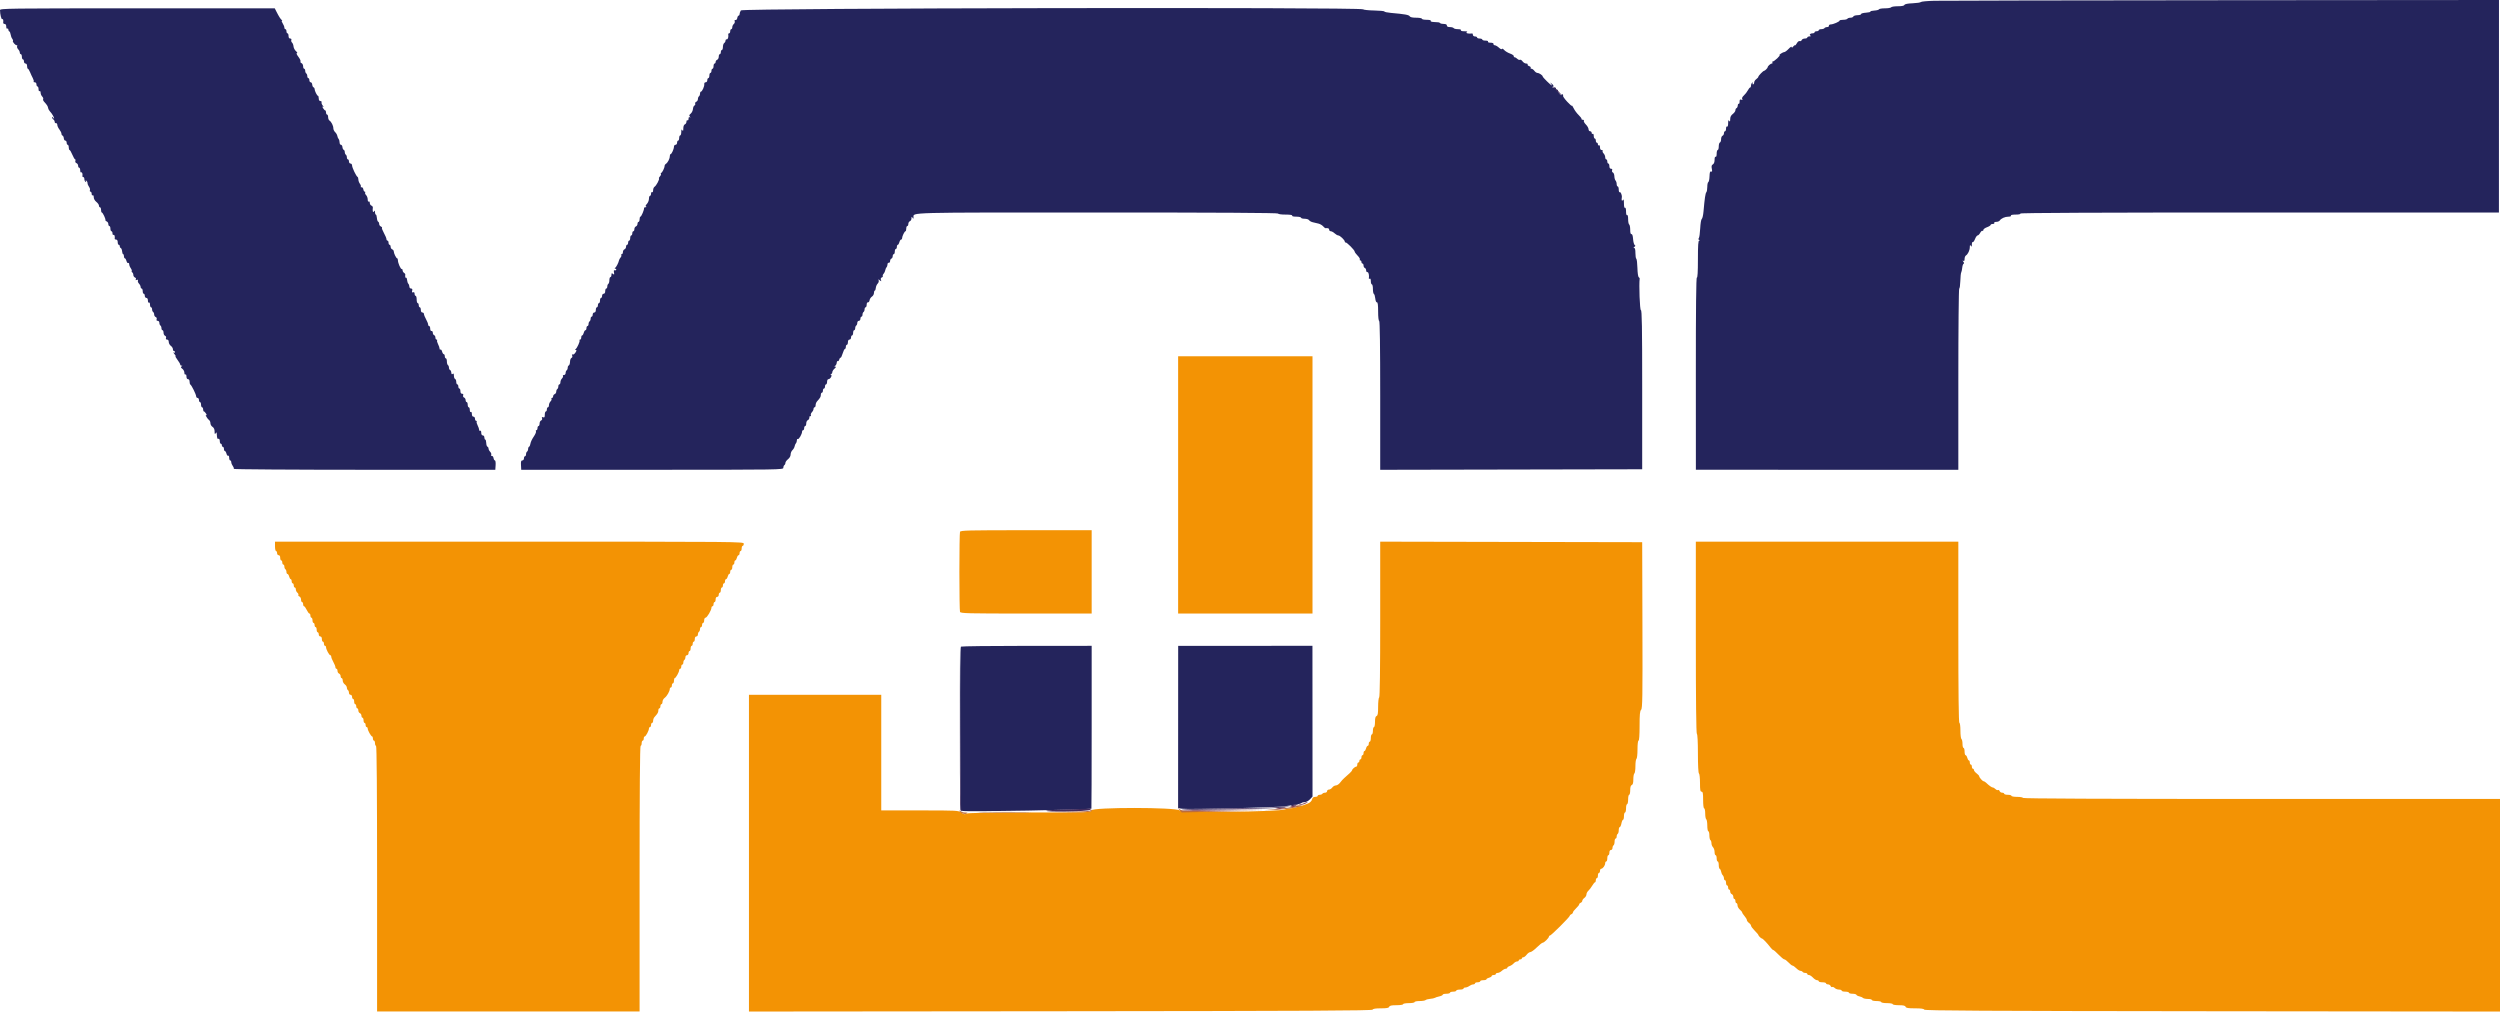
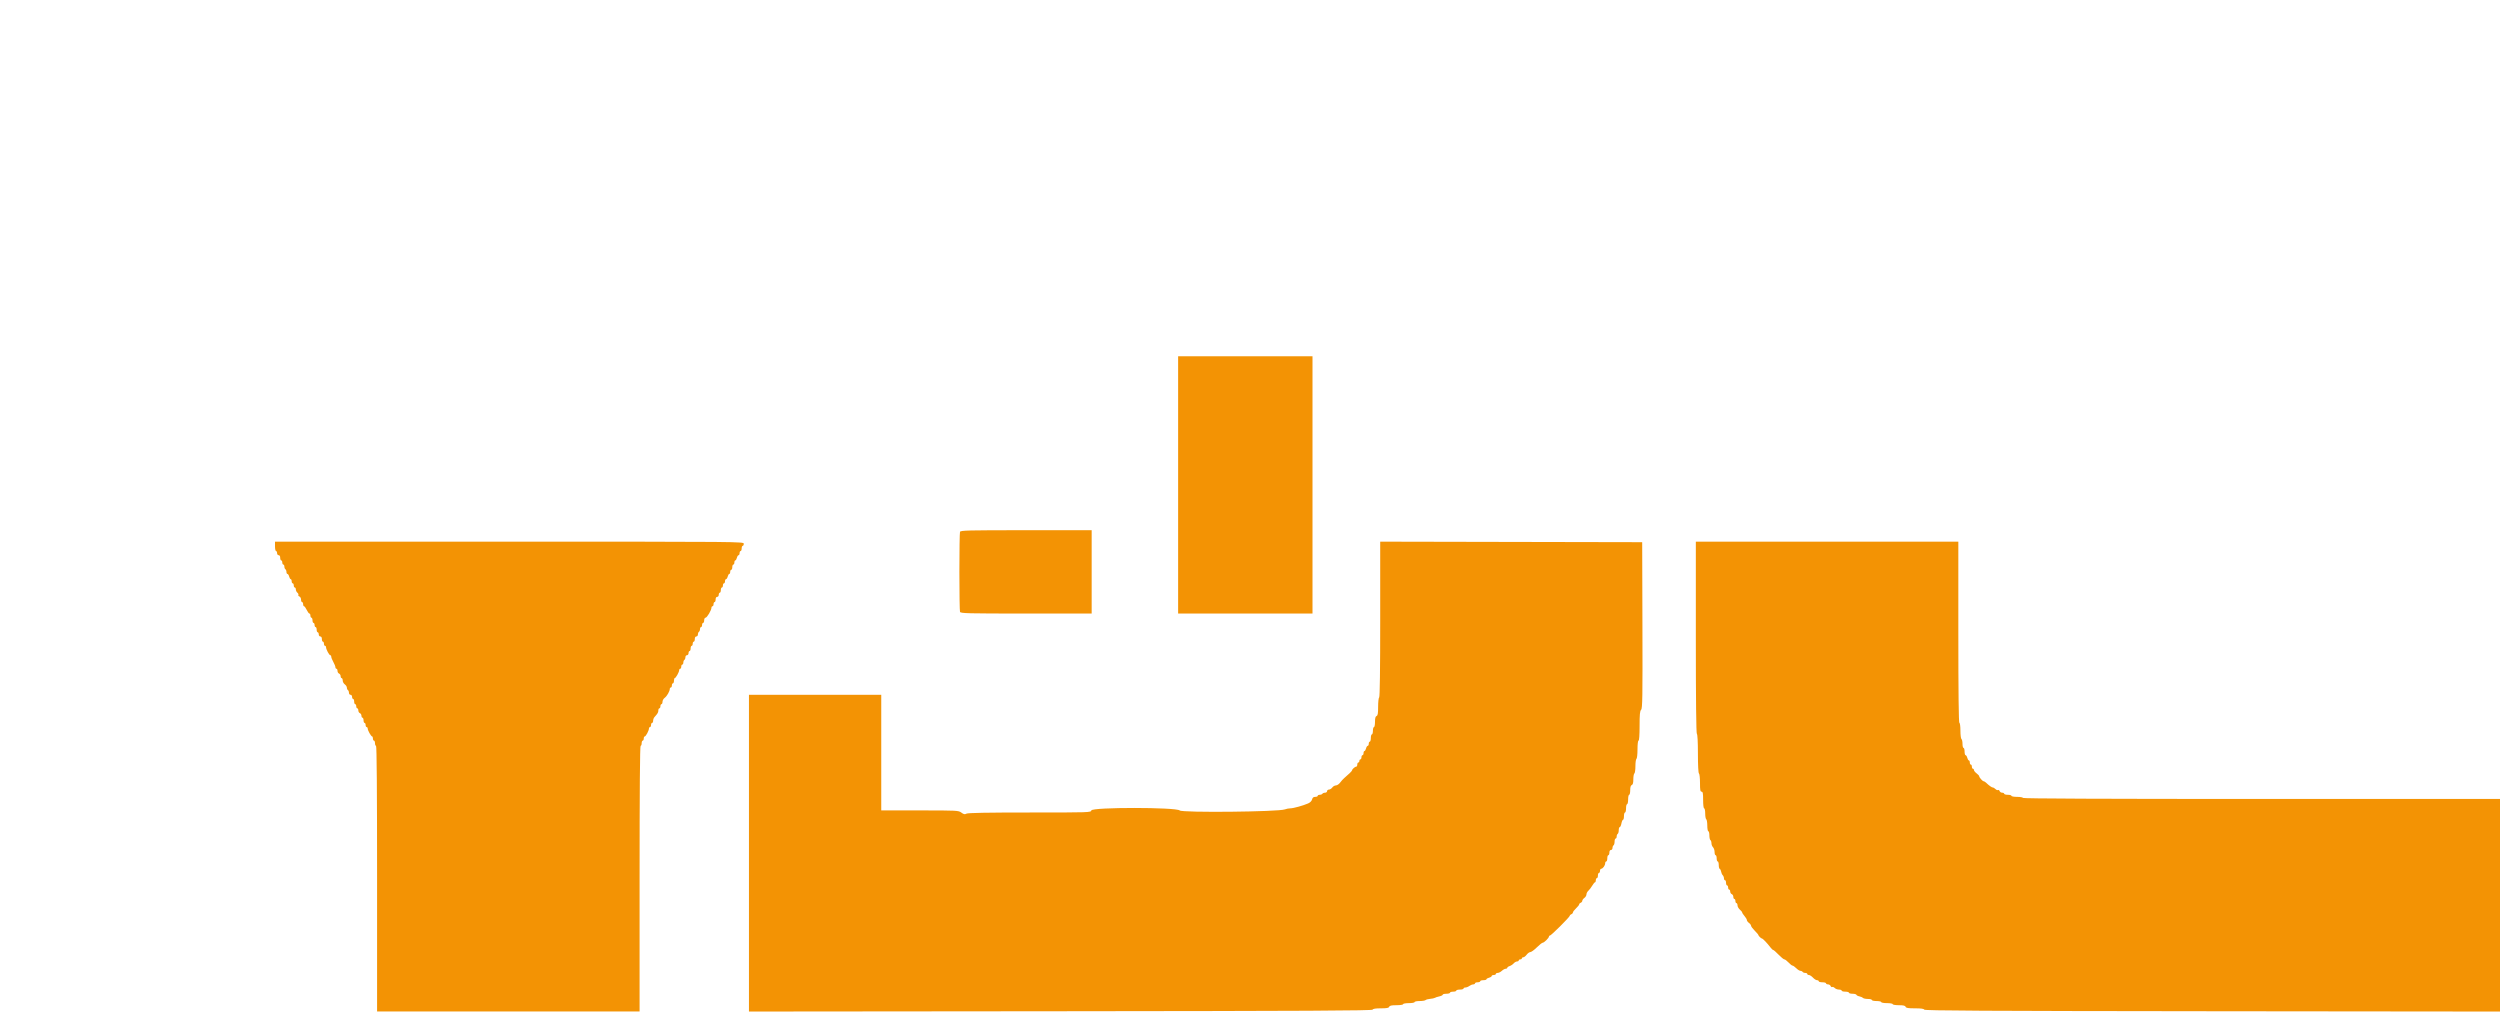
<svg xmlns="http://www.w3.org/2000/svg" id="svg" version="1.1" width="400" height="161.931" viewBox="0, 0, 400,161.931">
  <g id="svgg">
    <path id="path0" d="M188.500 77.583 L 188.500 98.167 199.250 98.167 L 210.000 98.167 210.000 77.583 L 210.000 57.000 199.250 57.000 L 188.500 57.000 188.500 77.583 M153.601 85.097 C 153.546 85.242,153.500 88.123,153.500 91.500 C 153.500 94.877,153.546 97.758,153.601 97.903 C 153.692 98.140,154.780 98.167,164.184 98.167 L 174.667 98.167 174.667 91.500 L 174.667 84.833 164.184 84.833 C 154.780 84.833,153.692 84.860,153.601 85.097 M44.000 87.417 C 44.000 87.829,44.075 88.167,44.167 88.167 C 44.258 88.167,44.333 88.317,44.333 88.500 C 44.333 88.685,44.444 88.833,44.583 88.833 C 44.739 88.833,44.833 88.991,44.833 89.250 C 44.833 89.479,44.908 89.667,45.000 89.667 C 45.092 89.667,45.167 89.817,45.167 90.000 C 45.167 90.183,45.242 90.333,45.333 90.333 C 45.425 90.333,45.500 90.479,45.500 90.657 C 45.500 90.835,45.575 91.027,45.667 91.083 C 45.758 91.140,45.833 91.332,45.833 91.510 C 45.833 91.688,45.907 91.833,45.997 91.833 C 46.087 91.833,46.207 92.021,46.265 92.250 C 46.322 92.479,46.436 92.667,46.518 92.667 C 46.600 92.667,46.667 92.817,46.667 93.000 C 46.667 93.183,46.742 93.333,46.833 93.333 C 46.925 93.333,47.000 93.483,47.000 93.667 C 47.000 93.850,47.075 94.000,47.167 94.000 C 47.258 94.000,47.333 94.141,47.333 94.313 C 47.333 94.485,47.445 94.719,47.581 94.832 C 47.718 94.945,47.788 95.105,47.738 95.187 C 47.687 95.269,47.763 95.381,47.906 95.436 C 48.049 95.491,48.167 95.715,48.167 95.934 C 48.167 96.154,48.242 96.333,48.333 96.333 C 48.425 96.333,48.500 96.483,48.500 96.667 C 48.500 96.850,48.566 97.000,48.648 97.000 C 48.729 97.000,48.920 97.263,49.072 97.583 C 49.224 97.904,49.420 98.167,49.508 98.167 C 49.595 98.167,49.667 98.317,49.667 98.500 C 49.667 98.683,49.742 98.833,49.833 98.833 C 49.925 98.833,50.000 99.021,50.000 99.250 C 50.000 99.479,50.075 99.667,50.167 99.667 C 50.258 99.667,50.333 99.817,50.333 100.000 C 50.333 100.183,50.408 100.333,50.500 100.333 C 50.592 100.333,50.667 100.521,50.667 100.750 C 50.667 100.979,50.742 101.167,50.833 101.167 C 50.925 101.167,51.000 101.317,51.000 101.500 C 51.000 101.685,51.111 101.833,51.250 101.833 C 51.406 101.833,51.500 101.991,51.500 102.250 C 51.500 102.479,51.575 102.667,51.667 102.667 C 51.758 102.667,51.833 102.817,51.833 103.000 C 51.833 103.183,51.908 103.333,52.000 103.333 C 52.092 103.333,52.167 103.434,52.167 103.558 C 52.167 103.892,52.668 104.833,52.846 104.833 C 52.930 104.833,53.000 104.944,53.000 105.078 C 53.000 105.213,53.150 105.590,53.333 105.917 C 53.517 106.243,53.667 106.620,53.667 106.755 C 53.667 106.890,53.742 107.000,53.833 107.000 C 53.925 107.000,54.000 107.152,54.000 107.339 C 54.000 107.525,54.112 107.720,54.250 107.773 C 54.387 107.826,54.500 108.011,54.500 108.184 C 54.500 108.358,54.575 108.500,54.667 108.500 C 54.758 108.500,54.833 108.671,54.833 108.880 C 54.833 109.089,54.983 109.368,55.167 109.500 C 55.350 109.632,55.500 109.869,55.500 110.027 C 55.500 110.185,55.575 110.360,55.667 110.417 C 55.758 110.473,55.833 110.665,55.833 110.843 C 55.833 111.021,55.946 111.167,56.083 111.167 C 56.222 111.167,56.333 111.315,56.333 111.500 C 56.333 111.683,56.408 111.833,56.500 111.833 C 56.592 111.833,56.667 112.021,56.667 112.250 C 56.667 112.479,56.742 112.667,56.833 112.667 C 56.925 112.667,57.000 112.817,57.000 113.000 C 57.000 113.183,57.075 113.333,57.167 113.333 C 57.258 113.333,57.333 113.486,57.333 113.672 C 57.333 113.858,57.446 114.054,57.583 114.106 C 57.721 114.159,57.833 114.344,57.833 114.518 C 57.833 114.691,57.908 114.833,58.000 114.833 C 58.092 114.833,58.167 115.021,58.167 115.250 C 58.167 115.479,58.242 115.667,58.333 115.667 C 58.425 115.667,58.500 115.817,58.500 116.000 C 58.500 116.183,58.575 116.333,58.667 116.333 C 58.758 116.333,58.833 116.440,58.833 116.570 C 58.833 116.867,59.374 117.831,59.542 117.832 C 59.610 117.833,59.667 117.983,59.667 118.167 C 59.667 118.350,59.742 118.500,59.833 118.500 C 59.925 118.500,60.000 118.688,60.000 118.917 C 60.000 119.146,60.075 119.333,60.167 119.333 C 60.277 119.333,60.333 126.528,60.333 140.583 L 60.333 161.833 81.333 161.833 L 102.333 161.833 102.333 140.583 C 102.333 126.528,102.390 119.333,102.500 119.333 C 102.592 119.333,102.667 119.146,102.667 118.917 C 102.667 118.688,102.742 118.500,102.833 118.500 C 102.925 118.500,103.000 118.350,103.000 118.167 C 103.000 117.983,103.070 117.833,103.154 117.833 C 103.332 117.833,103.833 116.892,103.833 116.558 C 103.833 116.434,103.908 116.333,104.000 116.333 C 104.092 116.333,104.167 116.183,104.167 116.000 C 104.167 115.817,104.242 115.667,104.333 115.667 C 104.425 115.667,104.500 115.511,104.500 115.321 C 104.500 115.132,104.594 114.872,104.708 114.744 C 105.240 114.151,105.333 113.991,105.333 113.674 C 105.333 113.486,105.408 113.333,105.500 113.333 C 105.592 113.333,105.667 113.183,105.667 113.000 C 105.667 112.817,105.742 112.667,105.833 112.667 C 105.925 112.667,106.000 112.496,106.000 112.287 C 106.000 112.078,106.154 111.797,106.341 111.662 C 106.705 111.401,107.167 110.597,107.167 110.224 C 107.167 110.101,107.242 110.000,107.333 110.000 C 107.425 110.000,107.500 109.850,107.500 109.667 C 107.500 109.483,107.575 109.333,107.667 109.333 C 107.758 109.333,107.833 109.146,107.833 108.917 C 107.833 108.688,107.890 108.500,107.958 108.499 C 108.126 108.498,108.667 107.534,108.667 107.236 C 108.667 107.106,108.742 107.000,108.833 107.000 C 108.925 107.000,109.000 106.850,109.000 106.667 C 109.000 106.483,109.075 106.333,109.167 106.333 C 109.258 106.333,109.333 106.188,109.333 106.010 C 109.333 105.832,109.408 105.640,109.500 105.583 C 109.592 105.527,109.667 105.335,109.667 105.157 C 109.667 104.979,109.779 104.833,109.917 104.833 C 110.056 104.833,110.167 104.685,110.167 104.500 C 110.167 104.317,110.242 104.167,110.333 104.167 C 110.425 104.167,110.500 103.979,110.500 103.750 C 110.500 103.521,110.575 103.333,110.667 103.333 C 110.758 103.333,110.833 103.183,110.833 103.000 C 110.833 102.817,110.908 102.667,111.000 102.667 C 111.092 102.667,111.167 102.479,111.167 102.250 C 111.167 101.991,111.261 101.833,111.417 101.833 C 111.554 101.833,111.667 101.688,111.667 101.510 C 111.667 101.332,111.742 101.140,111.833 101.083 C 111.925 101.027,112.000 100.835,112.000 100.657 C 112.000 100.479,112.075 100.333,112.167 100.333 C 112.258 100.333,112.333 100.183,112.333 100.000 C 112.333 99.817,112.408 99.667,112.500 99.667 C 112.592 99.667,112.667 99.479,112.667 99.250 C 112.667 99.017,112.763 98.833,112.886 98.833 C 113.119 98.833,113.833 97.628,113.833 97.234 C 113.833 97.105,113.908 97.000,114.000 97.000 C 114.092 97.000,114.167 96.850,114.167 96.667 C 114.167 96.483,114.242 96.333,114.333 96.333 C 114.425 96.333,114.500 96.146,114.500 95.917 C 114.500 95.657,114.594 95.500,114.750 95.500 C 114.889 95.500,115.000 95.352,115.000 95.167 C 115.000 94.983,115.075 94.833,115.167 94.833 C 115.258 94.833,115.333 94.646,115.333 94.417 C 115.333 94.188,115.408 94.000,115.500 94.000 C 115.592 94.000,115.667 93.850,115.667 93.667 C 115.667 93.483,115.742 93.333,115.833 93.333 C 115.925 93.333,116.000 93.183,116.000 93.000 C 116.000 92.817,116.074 92.667,116.163 92.667 C 116.253 92.667,116.374 92.479,116.432 92.250 C 116.489 92.021,116.603 91.833,116.685 91.833 C 116.766 91.833,116.833 91.683,116.833 91.500 C 116.833 91.317,116.908 91.167,117.000 91.167 C 117.092 91.167,117.167 90.979,117.167 90.750 C 117.167 90.521,117.242 90.333,117.333 90.333 C 117.425 90.333,117.500 90.183,117.500 90.000 C 117.500 89.817,117.567 89.667,117.649 89.667 C 117.730 89.667,117.844 89.479,117.902 89.250 C 117.959 89.021,118.080 88.833,118.170 88.833 C 118.260 88.833,118.333 88.683,118.333 88.500 C 118.333 88.317,118.408 88.167,118.500 88.167 C 118.592 88.167,118.667 87.979,118.667 87.750 C 118.667 87.521,118.742 87.333,118.833 87.333 C 118.925 87.333,119.000 87.183,119.000 87.000 C 119.000 86.668,118.889 86.667,81.500 86.667 L 44.000 86.667 44.000 87.417 M220.833 99.073 C 220.833 107.165,220.775 111.516,220.667 111.583 C 220.575 111.640,220.500 112.311,220.500 113.075 C 220.500 114.156,220.445 114.486,220.250 114.560 C 220.074 114.628,220.000 114.903,220.000 115.495 C 220.000 115.956,219.925 116.333,219.833 116.333 C 219.742 116.333,219.667 116.596,219.667 116.917 C 219.667 117.237,219.592 117.500,219.500 117.500 C 219.408 117.500,219.333 117.763,219.333 118.083 C 219.333 118.404,219.258 118.667,219.167 118.667 C 219.075 118.667,219.000 118.817,219.000 119.000 C 219.000 119.183,218.926 119.333,218.837 119.333 C 218.747 119.333,218.626 119.521,218.568 119.750 C 218.511 119.979,218.397 120.167,218.315 120.167 C 218.234 120.167,218.167 120.317,218.167 120.500 C 218.167 120.683,218.092 120.833,218.000 120.833 C 217.908 120.833,217.833 120.983,217.833 121.167 C 217.833 121.350,217.758 121.500,217.667 121.500 C 217.575 121.500,217.500 121.612,217.500 121.750 C 217.500 121.888,217.425 122.000,217.333 122.000 C 217.242 122.000,217.167 122.150,217.167 122.333 C 217.167 122.517,217.086 122.667,216.988 122.667 C 216.791 122.667,216.333 123.078,216.333 123.255 C 216.333 123.358,215.784 123.899,215.058 124.509 C 214.889 124.652,214.601 124.971,214.419 125.218 C 214.237 125.465,213.934 125.667,213.747 125.667 C 213.560 125.667,213.299 125.817,213.167 126.000 C 213.035 126.183,212.793 126.333,212.630 126.333 C 212.467 126.333,212.333 126.446,212.333 126.583 C 212.333 126.721,212.188 126.833,212.010 126.833 C 211.832 126.833,211.640 126.908,211.583 127.000 C 211.527 127.092,211.335 127.167,211.157 127.167 C 210.979 127.167,210.833 127.242,210.833 127.333 C 210.833 127.425,210.654 127.500,210.435 127.500 C 210.150 127.500,210.007 127.617,209.933 127.910 C 209.871 128.159,209.619 128.411,209.290 128.553 C 208.453 128.915,206.934 129.333,206.455 129.333 C 206.216 129.333,205.819 129.410,205.572 129.504 C 204.539 129.897,189.160 130.052,188.757 129.674 C 188.195 129.146,174.756 129.139,174.618 129.667 C 174.532 129.995,174.391 130.000,164.755 130.000 C 157.966 130.000,154.873 130.056,154.636 130.183 C 154.360 130.331,154.201 130.298,153.820 130.017 C 153.359 129.676,153.183 129.667,147.173 129.667 L 141.000 129.667 141.000 120.417 L 141.000 111.167 130.417 111.167 L 119.833 111.167 119.833 136.507 L 119.833 161.847 169.694 161.799 C 209.401 161.760,219.570 161.708,219.625 161.542 C 219.672 161.400,220.091 161.333,220.936 161.333 C 221.885 161.333,222.200 161.275,222.273 161.083 C 222.344 160.897,222.641 160.833,223.434 160.833 C 224.034 160.833,224.500 160.760,224.500 160.667 C 224.500 160.575,224.912 160.500,225.417 160.500 C 225.921 160.500,226.333 160.425,226.333 160.333 C 226.333 160.242,226.693 160.167,227.133 160.167 C 227.573 160.167,228.005 160.098,228.092 160.014 C 228.179 159.930,228.512 159.840,228.833 159.814 C 229.154 159.789,229.492 159.716,229.583 159.653 C 229.675 159.590,229.994 159.486,230.292 159.423 C 230.590 159.359,230.833 159.238,230.833 159.153 C 230.833 159.069,231.096 159.000,231.417 159.000 C 231.737 159.000,232.000 158.925,232.000 158.833 C 232.000 158.742,232.225 158.667,232.500 158.667 C 232.775 158.667,233.000 158.592,233.000 158.500 C 233.000 158.408,233.262 158.333,233.583 158.333 C 233.904 158.333,234.167 158.258,234.167 158.167 C 234.167 158.075,234.302 158.000,234.468 158.000 C 234.634 158.000,234.915 157.890,235.093 157.755 C 235.271 157.621,235.548 157.508,235.708 157.505 C 235.869 157.502,236.000 157.425,236.000 157.333 C 236.000 157.242,236.188 157.167,236.417 157.167 C 236.646 157.167,236.833 157.092,236.833 157.000 C 236.833 156.908,237.058 156.833,237.333 156.833 C 237.608 156.833,237.833 156.766,237.833 156.685 C 237.833 156.603,238.021 156.489,238.250 156.432 C 238.479 156.374,238.667 156.253,238.667 156.163 C 238.667 156.074,238.817 156.000,239.000 156.000 C 239.183 156.000,239.333 155.925,239.333 155.833 C 239.333 155.742,239.469 155.667,239.635 155.667 C 239.801 155.667,240.098 155.517,240.295 155.333 C 240.492 155.150,240.768 155.000,240.910 155.000 C 241.051 155.000,241.167 154.930,241.167 154.845 C 241.167 154.759,241.335 154.636,241.542 154.571 C 241.748 154.506,242.038 154.313,242.186 154.143 C 242.334 153.973,242.578 153.833,242.728 153.833 C 242.878 153.833,243.000 153.758,243.000 153.667 C 243.000 153.575,243.112 153.500,243.250 153.500 C 243.387 153.500,243.500 153.425,243.500 153.333 C 243.500 153.242,243.602 153.167,243.727 153.167 C 243.851 153.167,244.094 152.979,244.266 152.750 C 244.438 152.521,244.703 152.333,244.854 152.333 C 245.006 152.333,245.472 151.996,245.890 151.583 C 246.309 151.171,246.733 150.833,246.833 150.833 C 247.065 150.833,247.833 150.071,247.833 149.841 C 247.833 149.745,247.890 149.685,247.959 149.708 C 248.114 149.760,251.167 146.723,251.167 146.517 C 251.167 146.436,251.279 146.326,251.417 146.273 C 251.554 146.220,251.667 146.092,251.667 145.989 C 251.667 145.885,251.892 145.590,252.167 145.333 C 252.442 145.076,252.667 144.792,252.667 144.701 C 252.667 144.610,252.779 144.492,252.917 144.440 C 253.054 144.387,253.167 144.245,253.167 144.125 C 253.167 144.005,253.317 143.799,253.500 143.667 C 253.683 143.535,253.833 143.283,253.833 143.108 C 253.833 142.932,253.970 142.668,254.137 142.520 C 254.304 142.371,254.582 142.006,254.756 141.708 C 254.930 141.410,255.131 141.167,255.203 141.167 C 255.275 141.167,255.333 141.017,255.333 140.833 C 255.333 140.650,255.408 140.500,255.500 140.500 C 255.592 140.500,255.667 140.313,255.667 140.083 C 255.667 139.854,255.742 139.667,255.833 139.667 C 255.925 139.667,256.000 139.517,256.000 139.333 C 256.000 139.150,256.085 139.000,256.190 139.000 C 256.446 139.000,256.821 138.485,256.828 138.125 C 256.831 137.965,256.908 137.833,257.000 137.833 C 257.092 137.833,257.167 137.608,257.167 137.333 C 257.167 137.058,257.242 136.833,257.333 136.833 C 257.425 136.833,257.500 136.646,257.500 136.417 C 257.500 136.157,257.594 136.000,257.750 136.000 C 257.887 136.000,258.000 135.854,258.000 135.677 C 258.000 135.499,258.075 135.307,258.167 135.250 C 258.258 135.193,258.333 134.926,258.333 134.657 C 258.333 134.387,258.408 134.167,258.500 134.167 C 258.592 134.167,258.667 134.021,258.667 133.843 C 258.667 133.665,258.742 133.473,258.833 133.417 C 258.925 133.360,259.000 133.093,259.000 132.823 C 259.000 132.554,259.072 132.333,259.159 132.333 C 259.247 132.333,259.367 132.071,259.428 131.750 C 259.488 131.429,259.604 131.167,259.685 131.167 C 259.767 131.167,259.833 130.904,259.833 130.583 C 259.833 130.262,259.908 130.000,260.000 130.000 C 260.092 130.000,260.167 129.700,260.167 129.333 C 260.167 128.967,260.242 128.667,260.333 128.667 C 260.425 128.667,260.500 128.329,260.500 127.917 C 260.500 127.504,260.575 127.167,260.667 127.167 C 260.758 127.167,260.833 126.837,260.833 126.434 C 260.833 125.937,260.914 125.672,261.083 125.606 C 261.259 125.539,261.333 125.265,261.333 124.682 C 261.333 124.226,261.408 123.807,261.500 123.750 C 261.592 123.693,261.667 123.168,261.667 122.583 C 261.667 121.998,261.742 121.473,261.833 121.417 C 261.925 121.360,262.000 120.681,262.000 119.907 C 262.000 119.080,262.069 118.500,262.167 118.500 C 262.270 118.500,262.333 117.607,262.333 116.155 C 262.333 114.305,262.385 113.757,262.580 113.562 C 262.795 113.348,262.822 111.583,262.789 100.033 L 262.750 86.750 241.792 86.708 L 220.833 86.665 220.833 99.073 M271.333 101.990 C 271.333 112.026,271.391 117.349,271.500 117.417 C 271.601 117.479,271.667 118.721,271.667 120.583 C 271.667 122.446,271.732 123.687,271.833 123.750 C 271.925 123.807,272.000 124.486,272.000 125.260 C 272.000 126.399,272.048 126.667,272.250 126.667 C 272.451 126.667,272.500 126.926,272.500 128.000 C 272.500 128.778,272.569 129.333,272.667 129.333 C 272.758 129.333,272.833 129.704,272.833 130.157 C 272.833 130.610,272.908 131.027,273.000 131.083 C 273.092 131.140,273.167 131.594,273.167 132.093 C 273.167 132.592,273.242 133.000,273.333 133.000 C 273.425 133.000,273.500 133.296,273.500 133.657 C 273.500 134.018,273.575 134.360,273.667 134.417 C 273.758 134.473,273.833 134.697,273.833 134.915 C 273.833 135.132,273.946 135.422,274.083 135.560 C 274.221 135.697,274.333 136.040,274.333 136.321 C 274.333 136.603,274.408 136.833,274.500 136.833 C 274.592 136.833,274.667 137.058,274.667 137.333 C 274.667 137.608,274.742 137.833,274.833 137.833 C 274.925 137.833,275.000 138.090,275.000 138.403 C 275.000 138.716,275.073 138.997,275.162 139.028 C 275.251 139.058,275.349 139.253,275.381 139.461 C 275.412 139.668,275.527 139.927,275.636 140.036 C 275.744 140.144,275.833 140.368,275.833 140.533 C 275.833 140.698,275.908 140.833,276.000 140.833 C 276.092 140.833,276.167 141.021,276.167 141.250 C 276.167 141.479,276.242 141.667,276.333 141.667 C 276.425 141.667,276.500 141.817,276.500 142.000 C 276.500 142.183,276.575 142.333,276.667 142.333 C 276.758 142.333,276.833 142.475,276.833 142.649 C 276.833 142.822,276.946 143.008,277.083 143.060 C 277.221 143.113,277.333 143.309,277.333 143.495 C 277.333 143.681,277.408 143.833,277.500 143.833 C 277.592 143.833,277.667 143.983,277.667 144.167 C 277.667 144.350,277.742 144.500,277.833 144.500 C 277.925 144.500,278.000 144.660,278.000 144.855 C 278.000 145.051,278.169 145.357,278.375 145.536 C 278.581 145.715,278.750 145.924,278.750 146.001 C 278.750 146.077,278.919 146.334,279.125 146.571 C 279.331 146.808,279.500 147.098,279.500 147.214 C 279.500 147.331,279.650 147.535,279.833 147.667 C 280.017 147.799,280.167 148.000,280.167 148.115 C 280.167 148.229,280.429 148.585,280.750 148.906 C 281.071 149.226,281.333 149.534,281.333 149.590 C 281.333 149.726,281.782 150.167,281.921 150.167 C 282.052 150.167,282.772 150.922,283.248 151.557 C 283.430 151.801,283.641 152.000,283.718 152.000 C 283.794 152.000,284.180 152.337,284.575 152.750 C 284.970 153.162,285.385 153.500,285.496 153.500 C 285.608 153.500,285.910 153.725,286.167 154.000 C 286.424 154.275,286.713 154.500,286.809 154.500 C 286.906 154.500,287.172 154.688,287.402 154.917 C 287.631 155.146,287.930 155.333,288.066 155.333 C 288.202 155.333,288.360 155.408,288.417 155.500 C 288.473 155.592,288.665 155.667,288.843 155.667 C 289.021 155.667,289.167 155.742,289.167 155.833 C 289.167 155.925,289.283 156.000,289.425 156.000 C 289.567 156.000,289.856 156.188,290.069 156.417 C 290.281 156.646,290.578 156.833,290.727 156.833 C 290.877 156.833,291.000 156.908,291.000 157.000 C 291.000 157.092,291.262 157.167,291.583 157.167 C 291.904 157.167,292.167 157.242,292.167 157.333 C 292.167 157.425,292.309 157.500,292.482 157.500 C 292.656 157.500,292.843 157.617,292.898 157.761 C 292.953 157.904,293.067 157.978,293.152 157.926 C 293.237 157.873,293.420 157.943,293.558 158.082 C 293.696 158.220,294.002 158.333,294.238 158.333 C 294.474 158.333,294.667 158.408,294.667 158.500 C 294.667 158.592,294.929 158.667,295.250 158.667 C 295.571 158.667,295.833 158.742,295.833 158.833 C 295.833 158.925,296.090 159.000,296.403 159.000 C 296.716 159.000,296.997 159.076,297.028 159.168 C 297.059 159.261,297.266 159.372,297.488 159.414 C 297.710 159.457,297.969 159.569,298.063 159.663 C 298.157 159.757,298.518 159.833,298.867 159.833 C 299.215 159.833,299.500 159.908,299.500 160.000 C 299.500 160.092,299.837 160.167,300.250 160.167 C 300.662 160.167,301.000 160.242,301.000 160.333 C 301.000 160.425,301.412 160.500,301.917 160.500 C 302.421 160.500,302.833 160.575,302.833 160.667 C 302.833 160.759,303.272 160.833,303.816 160.833 C 304.535 160.833,304.823 160.900,304.894 161.083 C 304.968 161.278,305.300 161.333,306.398 161.333 C 307.376 161.333,307.827 161.397,307.875 161.542 C 307.930 161.708,317.333 161.760,353.972 161.799 L 400.000 161.848 400.000 144.841 L 400.000 127.833 361.833 127.833 C 336.500 127.833,323.667 127.777,323.667 127.667 C 323.667 127.575,323.254 127.500,322.750 127.500 C 322.246 127.500,321.833 127.425,321.833 127.333 C 321.833 127.242,321.571 127.167,321.250 127.167 C 320.929 127.167,320.667 127.092,320.667 127.000 C 320.667 126.908,320.525 126.833,320.351 126.833 C 320.178 126.833,319.991 126.716,319.936 126.573 C 319.881 126.429,319.766 126.355,319.681 126.408 C 319.596 126.460,319.414 126.390,319.275 126.252 C 319.137 126.113,318.944 126.000,318.847 126.000 C 318.682 126.000,318.254 125.693,317.743 125.208 C 317.623 125.094,317.460 125.000,317.382 125.000 C 317.210 125.000,316.667 124.384,316.667 124.188 C 316.667 124.110,316.479 123.906,316.250 123.734 C 316.021 123.562,315.833 123.326,315.833 123.210 C 315.833 123.095,315.758 123.000,315.667 123.000 C 315.575 123.000,315.500 122.850,315.500 122.667 C 315.500 122.483,315.425 122.333,315.333 122.333 C 315.242 122.333,315.167 122.183,315.167 122.000 C 315.167 121.817,315.100 121.667,315.018 121.667 C 314.936 121.667,314.822 121.479,314.765 121.250 C 314.707 121.021,314.587 120.833,314.497 120.833 C 314.407 120.833,314.333 120.571,314.333 120.250 C 314.333 119.929,314.258 119.667,314.167 119.667 C 314.075 119.667,314.000 119.371,314.000 119.010 C 314.000 118.649,313.925 118.307,313.833 118.250 C 313.742 118.193,313.667 117.589,313.667 116.907 C 313.667 116.191,313.596 115.667,313.500 115.667 C 313.390 115.667,313.333 110.722,313.333 101.167 L 313.333 86.667 292.333 86.667 L 271.333 86.667 271.333 101.990 " stroke="none" fill="#f39304" fill-rule="evenodd" />
-     <path id="path1" d="M309.506 0.125 C 308.364 0.154,307.388 0.244,307.338 0.326 C 307.287 0.408,306.694 0.497,306.020 0.525 C 305.219 0.557,304.766 0.648,304.713 0.787 C 304.659 0.926,304.293 1.000,303.659 1.000 C 303.124 1.000,302.640 1.075,302.583 1.167 C 302.527 1.258,302.079 1.333,301.587 1.333 C 301.096 1.333,300.669 1.405,300.639 1.492 C 300.608 1.579,300.269 1.668,299.885 1.690 C 299.501 1.712,299.221 1.787,299.264 1.856 C 299.307 1.925,298.983 2.004,298.546 2.032 C 298.108 2.060,297.762 2.158,297.777 2.250 C 297.792 2.342,297.534 2.423,297.203 2.431 C 296.872 2.438,296.573 2.532,296.537 2.639 C 296.501 2.746,296.295 2.833,296.079 2.833 C 295.863 2.833,295.640 2.908,295.583 3.000 C 295.527 3.092,295.222 3.167,294.907 3.167 C 294.591 3.167,294.333 3.223,294.333 3.293 C 294.333 3.463,293.331 3.900,292.917 3.909 C 292.733 3.913,292.602 4.010,292.625 4.125 C 292.648 4.240,292.521 4.333,292.343 4.333 C 292.165 4.333,291.973 4.408,291.917 4.500 C 291.860 4.592,291.631 4.667,291.407 4.667 C 291.183 4.667,291.000 4.742,291.000 4.833 C 291.000 4.925,290.850 5.000,290.667 5.000 C 290.483 5.000,290.333 5.075,290.333 5.167 C 290.333 5.258,290.188 5.333,290.010 5.333 C 289.622 5.333,289.412 5.604,289.707 5.723 C 289.822 5.769,289.748 5.813,289.542 5.820 C 289.335 5.827,289.167 5.908,289.167 6.000 C 289.167 6.092,288.987 6.167,288.768 6.167 C 288.548 6.167,288.326 6.278,288.274 6.414 C 288.222 6.550,288.078 6.622,287.954 6.575 C 287.826 6.525,287.632 6.670,287.503 6.911 C 287.379 7.143,287.241 7.297,287.197 7.252 C 287.153 7.208,287.018 7.302,286.897 7.461 C 286.741 7.665,286.676 7.684,286.672 7.524 C 286.669 7.398,286.453 7.526,286.183 7.816 C 285.917 8.100,285.598 8.336,285.475 8.339 C 285.233 8.344,284.510 8.833,284.743 8.833 C 284.820 8.833,284.647 9.058,284.360 9.333 C 284.072 9.608,283.756 9.833,283.658 9.833 C 283.560 9.833,283.527 9.908,283.583 10.000 C 283.640 10.092,283.602 10.167,283.498 10.167 C 283.296 10.167,282.833 10.573,282.833 10.750 C 282.833 10.887,282.390 11.333,282.254 11.333 C 282.101 11.333,281.333 12.130,281.333 12.289 C 281.333 12.365,281.183 12.535,281.000 12.667 C 280.817 12.799,280.667 13.040,280.667 13.203 C 280.667 13.367,280.587 13.500,280.490 13.500 C 280.393 13.500,280.367 13.413,280.433 13.308 C 280.506 13.188,280.478 13.160,280.359 13.234 C 280.253 13.299,280.167 13.499,280.167 13.677 C 280.167 13.854,280.104 14.000,280.028 14.000 C 279.952 14.000,279.784 14.206,279.654 14.458 C 279.525 14.710,279.240 15.077,279.022 15.273 C 278.772 15.498,278.673 15.709,278.756 15.843 C 278.850 15.995,278.808 16.026,278.611 15.950 C 278.397 15.868,278.333 15.941,278.333 16.265 C 278.333 16.497,278.274 16.650,278.201 16.605 C 278.129 16.560,278.057 16.686,278.042 16.884 C 278.027 17.083,277.936 17.271,277.841 17.303 C 277.745 17.335,277.667 17.487,277.667 17.641 C 277.667 17.795,277.479 18.062,277.250 18.234 C 276.963 18.449,276.833 18.709,276.831 19.065 C 276.829 19.461,276.790 19.524,276.667 19.333 C 276.547 19.148,276.504 19.247,276.503 19.718 C 276.501 20.098,276.433 20.312,276.333 20.250 C 276.239 20.192,276.167 20.332,276.167 20.573 C 276.167 20.808,276.092 21.000,276.000 21.000 C 275.908 21.000,275.833 21.142,275.833 21.316 C 275.833 21.489,275.730 21.671,275.604 21.719 C 275.478 21.767,275.375 22.016,275.375 22.271 C 275.375 22.527,275.291 22.764,275.188 22.799 C 275.084 22.833,275.000 23.117,275.000 23.431 C 275.000 23.744,274.925 24.000,274.833 24.000 C 274.742 24.000,274.667 24.267,274.667 24.593 C 274.667 24.946,274.599 25.145,274.500 25.083 C 274.401 25.022,274.333 25.218,274.333 25.565 C 274.333 25.935,274.232 26.207,274.058 26.304 C 273.851 26.420,273.810 26.591,273.891 26.997 C 273.973 27.408,273.946 27.515,273.775 27.449 C 273.608 27.385,273.544 27.581,273.522 28.224 C 273.505 28.696,273.419 29.108,273.329 29.139 C 273.240 29.169,273.167 29.511,273.167 29.897 C 273.167 30.284,273.099 30.671,273.015 30.758 C 272.865 30.915,272.742 31.750,272.562 33.833 C 272.510 34.429,272.385 34.968,272.284 35.030 C 272.183 35.093,272.070 35.768,272.034 36.530 C 271.997 37.293,271.897 38.003,271.810 38.109 C 271.707 38.234,271.728 38.331,271.868 38.387 C 272.033 38.453,272.034 38.477,271.875 38.487 C 271.717 38.497,271.667 39.220,271.667 41.510 C 271.667 43.494,271.609 44.484,271.498 44.416 C 271.385 44.346,271.332 49.393,271.335 59.735 L 271.340 75.159 292.337 75.165 L 313.333 75.170 313.333 60.668 C 313.333 52.692,313.397 46.167,313.475 46.167 C 313.553 46.167,313.632 45.627,313.651 44.968 C 313.670 44.309,313.734 43.693,313.792 43.599 C 313.850 43.506,313.924 43.164,313.957 42.839 C 313.989 42.515,314.091 42.224,314.182 42.192 C 314.281 42.158,314.261 42.027,314.132 41.868 C 313.969 41.667,313.967 41.633,314.125 41.728 C 314.270 41.815,314.333 41.725,314.333 41.435 C 314.333 41.205,314.427 40.957,314.542 40.883 C 314.873 40.672,315.166 40.045,315.169 39.544 C 315.171 39.185,315.208 39.139,315.333 39.333 C 315.459 39.527,315.495 39.479,315.497 39.115 C 315.499 38.858,315.562 38.686,315.639 38.733 C 315.715 38.780,315.879 38.559,316.003 38.242 C 316.127 37.926,316.315 37.667,316.420 37.667 C 316.525 37.667,316.709 37.482,316.830 37.256 C 316.951 37.030,317.114 36.884,317.192 36.932 C 317.270 36.980,317.333 36.918,317.333 36.793 C 317.333 36.669,317.596 36.472,317.917 36.356 C 318.237 36.240,318.500 36.075,318.500 35.989 C 318.500 35.903,318.654 35.833,318.843 35.833 C 319.032 35.833,319.140 35.758,319.083 35.667 C 319.025 35.572,319.162 35.500,319.399 35.500 C 319.629 35.500,319.877 35.406,319.950 35.292 C 320.170 34.948,320.796 34.667,321.341 34.667 C 321.640 34.667,321.810 34.597,321.750 34.500 C 321.686 34.397,321.974 34.333,322.500 34.333 C 323.026 34.333,323.314 34.269,323.250 34.167 C 323.181 34.056,335.969 34.000,361.487 34.000 L 399.827 34.000 399.832 17.000 L 399.836 -0.000 355.710 0.036 C 331.440 0.056,310.649 0.096,309.506 0.125 M0.002 1.625 C 0.006 2.282,0.219 3.154,0.355 3.070 C 0.498 2.982,0.565 3.218,0.512 3.625 C 0.498 3.740,0.601 3.833,0.743 3.833 C 0.908 3.833,1.000 3.986,1.000 4.260 C 1.000 4.502,1.072 4.642,1.167 4.583 C 1.258 4.527,1.333 4.591,1.333 4.726 C 1.333 4.862,1.404 4.997,1.490 5.028 C 1.576 5.058,1.672 5.281,1.704 5.523 C 1.736 5.765,1.852 6.072,1.963 6.205 C 2.073 6.338,2.122 6.490,2.070 6.541 C 1.936 6.675,2.531 7.334,2.694 7.233 C 2.769 7.187,2.789 7.256,2.739 7.387 C 2.688 7.517,2.764 7.741,2.907 7.883 C 3.050 8.026,3.167 8.261,3.167 8.405 C 3.167 8.549,3.242 8.667,3.333 8.667 C 3.425 8.667,3.500 8.854,3.500 9.083 C 3.500 9.313,3.575 9.500,3.667 9.500 C 3.758 9.500,3.833 9.650,3.833 9.833 C 3.833 10.019,3.944 10.167,4.083 10.167 C 4.239 10.167,4.333 10.324,4.333 10.583 C 4.333 10.813,4.390 11.000,4.459 11.000 C 4.529 11.000,4.684 11.244,4.805 11.542 C 4.925 11.840,5.129 12.279,5.257 12.518 C 5.386 12.758,5.443 13.001,5.384 13.060 C 5.326 13.119,5.403 13.167,5.556 13.167 C 5.722 13.167,5.833 13.300,5.833 13.500 C 5.833 13.683,5.908 13.833,6.000 13.833 C 6.092 13.833,6.167 14.025,6.167 14.260 C 6.167 14.502,6.239 14.642,6.333 14.583 C 6.425 14.527,6.500 14.640,6.500 14.835 C 6.500 15.031,6.613 15.304,6.752 15.442 C 6.890 15.580,6.960 15.763,6.908 15.848 C 6.855 15.933,6.911 16.112,7.031 16.245 C 7.533 16.803,7.646 16.976,7.697 17.272 C 7.726 17.443,7.862 17.697,8.000 17.835 C 8.286 18.123,8.668 18.768,8.664 18.956 C 8.663 19.026,8.589 18.971,8.500 18.833 C 8.401 18.680,8.337 18.661,8.336 18.783 C 8.334 18.893,8.427 19.043,8.542 19.117 C 8.656 19.190,8.750 19.362,8.750 19.500 C 8.750 19.637,8.844 19.731,8.958 19.708 C 9.073 19.685,9.167 19.807,9.167 19.978 C 9.167 20.148,9.317 20.479,9.500 20.712 C 9.683 20.945,9.833 21.249,9.833 21.387 C 9.833 21.526,9.912 21.665,10.007 21.697 C 10.103 21.729,10.194 21.923,10.210 22.127 C 10.225 22.332,10.334 22.500,10.452 22.500 C 10.570 22.500,10.667 22.650,10.667 22.833 C 10.667 23.017,10.742 23.167,10.833 23.167 C 10.925 23.167,11.000 23.354,11.000 23.583 C 11.000 23.813,11.060 24.000,11.132 24.000 C 11.205 24.000,11.404 24.337,11.574 24.750 C 11.744 25.162,11.945 25.500,12.020 25.500 C 12.095 25.500,12.113 25.612,12.061 25.749 C 12.006 25.891,12.080 26.041,12.233 26.100 C 12.380 26.156,12.500 26.344,12.500 26.518 C 12.500 26.691,12.575 26.833,12.667 26.833 C 12.758 26.833,12.833 27.025,12.833 27.260 C 12.833 27.502,12.905 27.642,13.000 27.583 C 13.145 27.494,13.246 27.832,13.186 28.208 C 13.176 28.277,13.242 28.333,13.333 28.333 C 13.425 28.333,13.500 28.479,13.500 28.657 C 13.500 28.835,13.587 29.034,13.692 29.099 C 13.820 29.178,13.839 29.144,13.750 29.000 C 13.661 28.856,13.680 28.822,13.808 28.901 C 13.913 28.966,14.002 29.146,14.005 29.302 C 14.008 29.457,14.116 29.722,14.244 29.891 C 14.372 30.061,14.437 30.304,14.387 30.433 C 14.338 30.561,14.381 30.667,14.482 30.667 C 14.584 30.667,14.667 30.821,14.667 31.010 C 14.667 31.199,14.742 31.307,14.833 31.250 C 14.927 31.192,15.000 31.328,15.000 31.561 C 15.000 31.805,15.172 32.111,15.417 32.304 C 15.646 32.484,15.833 32.752,15.833 32.899 C 15.833 33.046,15.908 33.167,16.000 33.167 C 16.092 33.167,16.167 33.354,16.167 33.583 C 16.167 33.813,16.223 34.000,16.293 34.000 C 16.440 34.000,16.926 35.023,16.869 35.213 C 16.848 35.284,16.943 35.386,17.082 35.439 C 17.220 35.492,17.333 35.678,17.333 35.851 C 17.333 36.025,17.408 36.167,17.500 36.167 C 17.592 36.167,17.667 36.354,17.667 36.583 C 17.667 36.813,17.742 37.000,17.833 37.000 C 17.925 37.000,18.000 37.154,18.000 37.343 C 18.000 37.532,18.075 37.640,18.167 37.583 C 18.312 37.494,18.413 37.832,18.353 38.208 C 18.342 38.277,18.446 38.333,18.583 38.333 C 18.739 38.333,18.833 38.491,18.833 38.750 C 18.833 38.979,18.908 39.167,19.000 39.167 C 19.092 39.167,19.167 39.273,19.167 39.403 C 19.167 39.533,19.241 39.664,19.332 39.694 C 19.423 39.725,19.514 39.956,19.535 40.208 C 19.556 40.460,19.631 40.667,19.703 40.667 C 19.775 40.667,19.833 40.817,19.833 41.000 C 19.833 41.183,19.900 41.333,19.982 41.333 C 20.064 41.333,20.178 41.524,20.237 41.757 C 20.295 41.990,20.416 42.135,20.505 42.080 C 20.594 42.025,20.669 42.116,20.672 42.282 C 20.675 42.448,20.785 42.726,20.917 42.900 C 21.048 43.073,21.120 43.275,21.075 43.346 C 21.031 43.418,21.071 43.524,21.164 43.582 C 21.257 43.639,21.333 43.824,21.333 43.992 C 21.333 44.160,21.451 44.343,21.594 44.398 C 21.742 44.454,21.802 44.582,21.733 44.694 C 21.652 44.825,21.701 44.856,21.881 44.787 C 22.061 44.718,22.122 44.756,22.065 44.904 C 22.019 45.025,22.098 45.241,22.240 45.383 C 22.383 45.526,22.500 45.761,22.500 45.905 C 22.500 46.049,22.575 46.167,22.667 46.167 C 22.758 46.167,22.833 46.354,22.833 46.583 C 22.833 46.813,22.908 47.000,23.000 47.000 C 23.092 47.000,23.167 47.150,23.167 47.333 C 23.167 47.519,23.278 47.667,23.417 47.667 C 23.574 47.667,23.667 47.825,23.667 48.093 C 23.667 48.335,23.739 48.475,23.833 48.417 C 23.928 48.358,24.000 48.498,24.000 48.740 C 24.000 48.975,24.075 49.167,24.167 49.167 C 24.258 49.167,24.333 49.312,24.333 49.490 C 24.333 49.668,24.408 49.860,24.500 49.917 C 24.592 49.973,24.667 50.157,24.667 50.325 C 24.667 50.493,24.778 50.674,24.914 50.726 C 25.055 50.780,25.119 50.931,25.063 51.077 C 24.999 51.242,25.060 51.333,25.232 51.333 C 25.386 51.333,25.500 51.471,25.500 51.657 C 25.500 51.835,25.575 52.027,25.667 52.083 C 25.758 52.140,25.833 52.332,25.833 52.510 C 25.833 52.688,25.908 52.833,26.000 52.833 C 26.092 52.833,26.167 53.013,26.167 53.232 C 26.167 53.452,26.278 53.674,26.414 53.726 C 26.555 53.780,26.619 53.931,26.563 54.077 C 26.499 54.242,26.560 54.333,26.732 54.333 C 26.900 54.333,27.000 54.475,27.000 54.713 C 27.000 54.922,27.150 55.201,27.333 55.333 C 27.517 55.465,27.667 55.707,27.667 55.870 C 27.667 56.033,27.742 56.167,27.833 56.167 C 27.925 56.167,28.000 56.246,28.000 56.343 C 28.000 56.440,27.906 56.465,27.792 56.398 C 27.677 56.331,27.726 56.439,27.901 56.638 C 28.075 56.837,28.160 57.000,28.089 57.000 C 28.018 57.000,28.157 57.257,28.397 57.572 C 28.637 57.887,28.833 58.224,28.833 58.322 C 28.833 58.420,28.927 58.501,29.042 58.503 C 29.205 58.505,29.206 58.533,29.045 58.635 C 28.895 58.731,28.928 58.828,29.170 59.003 C 29.352 59.133,29.500 59.416,29.500 59.630 C 29.500 59.847,29.574 59.974,29.667 59.917 C 29.761 59.858,29.833 59.998,29.833 60.240 C 29.833 60.508,29.926 60.667,30.083 60.667 C 30.237 60.667,30.333 60.823,30.333 61.069 C 30.333 61.291,30.390 61.497,30.458 61.528 C 30.641 61.609,31.389 63.130,31.389 63.420 C 31.389 63.556,31.489 63.667,31.611 63.667 C 31.733 63.667,31.833 63.817,31.833 64.000 C 31.833 64.183,31.908 64.333,32.000 64.333 C 32.092 64.333,32.167 64.521,32.167 64.750 C 32.167 64.979,32.242 65.167,32.333 65.167 C 32.425 65.167,32.500 65.317,32.500 65.500 C 32.500 65.683,32.557 65.833,32.627 65.833 C 32.696 65.833,32.852 65.991,32.972 66.184 C 33.110 66.406,33.121 66.491,33.000 66.417 C 32.877 66.340,32.887 66.438,33.029 66.691 C 33.151 66.907,33.344 67.143,33.458 67.217 C 33.573 67.290,33.667 67.516,33.667 67.718 C 33.667 67.921,33.817 68.180,34.000 68.295 C 34.221 68.433,34.334 68.685,34.336 69.043 C 34.338 69.453,34.377 69.523,34.500 69.333 C 34.635 69.125,34.665 69.139,34.683 69.417 C 34.733 70.173,34.759 70.248,34.958 70.208 C 35.081 70.184,35.167 70.339,35.167 70.583 C 35.167 70.813,35.242 71.000,35.333 71.000 C 35.425 71.000,35.500 71.112,35.500 71.250 C 35.500 71.387,35.575 71.500,35.667 71.500 C 35.758 71.500,35.833 71.650,35.833 71.833 C 35.833 72.017,35.900 72.167,35.982 72.167 C 36.064 72.167,36.178 72.357,36.237 72.590 C 36.295 72.823,36.416 72.969,36.505 72.914 C 36.594 72.859,36.667 73.006,36.667 73.240 C 36.667 73.475,36.742 73.667,36.833 73.667 C 36.925 73.667,37.002 73.798,37.005 73.958 C 37.008 74.119,37.118 74.392,37.250 74.566 C 37.382 74.740,37.450 74.945,37.403 75.022 C 37.356 75.099,46.752 75.163,58.283 75.165 L 79.250 75.169 79.298 74.418 C 79.325 74.005,79.274 73.667,79.185 73.667 C 79.096 73.667,78.997 73.498,78.966 73.292 C 78.934 73.085,78.819 72.935,78.710 72.956 C 78.601 72.978,78.551 72.894,78.599 72.769 C 78.647 72.645,78.569 72.426,78.426 72.283 C 78.283 72.141,78.167 71.912,78.167 71.776 C 78.167 71.639,78.087 71.501,77.990 71.469 C 77.893 71.436,77.806 71.168,77.798 70.872 C 77.789 70.576,77.719 70.333,77.641 70.333 C 77.564 70.333,77.500 70.183,77.500 70.000 C 77.500 69.815,77.389 69.667,77.250 69.667 C 77.093 69.667,77.000 69.508,77.000 69.240 C 77.000 68.998,76.928 68.858,76.833 68.917 C 76.742 68.973,76.667 68.911,76.667 68.779 C 76.667 68.646,76.558 68.329,76.425 68.073 C 76.292 67.817,76.222 67.546,76.268 67.470 C 76.315 67.395,76.274 67.333,76.177 67.333 C 76.079 67.333,76.000 67.183,76.000 67.000 C 76.000 66.815,75.889 66.667,75.750 66.667 C 75.593 66.667,75.500 66.508,75.500 66.240 C 75.500 65.998,75.428 65.858,75.333 65.917 C 75.239 65.975,75.167 65.835,75.167 65.593 C 75.167 65.359,75.092 65.167,75.000 65.167 C 74.908 65.167,74.833 64.979,74.833 64.750 C 74.833 64.521,74.758 64.333,74.667 64.333 C 74.575 64.333,74.500 64.191,74.500 64.018 C 74.500 63.844,74.389 63.660,74.253 63.607 C 74.112 63.553,74.048 63.402,74.104 63.256 C 74.167 63.091,74.107 63.000,73.934 63.000 C 73.760 63.000,73.667 62.855,73.667 62.583 C 73.667 62.354,73.592 62.167,73.500 62.167 C 73.408 62.167,73.333 62.017,73.333 61.833 C 73.333 61.650,73.258 61.500,73.167 61.500 C 73.075 61.500,73.000 61.319,73.000 61.097 C 73.000 60.876,72.916 60.666,72.812 60.632 C 72.709 60.598,72.625 60.365,72.625 60.115 C 72.625 59.788,72.571 59.706,72.431 59.822 C 72.293 59.936,72.228 59.876,72.209 59.619 C 72.194 59.419,72.103 59.229,72.007 59.197 C 71.912 59.165,71.833 59.000,71.833 58.829 C 71.833 58.659,71.758 58.473,71.667 58.417 C 71.575 58.360,71.500 58.093,71.500 57.823 C 71.500 57.554,71.425 57.333,71.333 57.333 C 71.242 57.333,71.167 57.183,71.167 57.000 C 71.167 56.817,71.093 56.667,71.003 56.667 C 70.913 56.667,70.793 56.480,70.735 56.251 C 70.678 56.023,70.564 55.877,70.482 55.928 C 70.400 55.978,70.333 55.911,70.333 55.779 C 70.333 55.646,70.225 55.329,70.092 55.073 C 69.959 54.817,69.888 54.546,69.935 54.470 C 69.982 54.395,69.940 54.333,69.843 54.333 C 69.746 54.333,69.667 54.190,69.667 54.014 C 69.667 53.838,69.573 53.663,69.459 53.625 C 69.345 53.587,69.251 53.412,69.251 53.236 C 69.250 53.061,69.156 52.935,69.042 52.958 C 68.919 52.983,68.833 52.828,68.833 52.583 C 68.833 52.354,68.758 52.167,68.667 52.167 C 68.575 52.167,68.500 52.056,68.500 51.922 C 68.500 51.787,68.350 51.410,68.167 51.083 C 67.983 50.757,67.833 50.380,67.833 50.245 C 67.833 50.110,67.721 50.000,67.583 50.000 C 67.428 50.000,67.333 49.843,67.333 49.583 C 67.333 49.354,67.258 49.167,67.167 49.167 C 67.075 49.167,67.000 49.017,67.000 48.833 C 67.000 48.650,66.925 48.500,66.833 48.500 C 66.742 48.500,66.667 48.237,66.667 47.917 C 66.667 47.596,66.592 47.333,66.500 47.333 C 66.408 47.333,66.333 47.186,66.333 47.005 C 66.333 46.790,66.252 46.708,66.095 46.768 C 65.922 46.835,65.882 46.766,65.948 46.513 C 66.012 46.268,65.960 46.167,65.769 46.167 C 65.621 46.167,65.500 46.032,65.500 45.867 C 65.500 45.702,65.425 45.492,65.334 45.401 C 65.243 45.310,65.152 45.038,65.132 44.796 C 65.112 44.555,65.037 44.394,64.965 44.439 C 64.852 44.508,64.799 44.260,64.848 43.894 C 64.855 43.835,64.762 43.726,64.641 43.651 C 64.519 43.575,64.419 43.399,64.418 43.259 C 64.417 43.119,64.354 43.022,64.277 43.044 C 64.108 43.092,63.667 42.083,63.667 41.648 C 63.667 41.475,63.610 41.333,63.542 41.332 C 63.391 41.330,63.000 40.522,63.000 40.212 C 63.000 40.089,62.887 39.946,62.750 39.894 C 62.612 39.841,62.500 39.656,62.500 39.482 C 62.500 39.309,62.425 39.167,62.333 39.167 C 62.242 39.167,62.167 39.017,62.167 38.833 C 62.167 38.650,62.092 38.500,62.000 38.500 C 61.908 38.500,61.833 38.390,61.833 38.256 C 61.833 38.122,61.649 37.681,61.423 37.277 C 61.198 36.873,61.058 36.497,61.114 36.442 C 61.169 36.386,61.091 36.294,60.941 36.236 C 60.790 36.178,60.667 35.995,60.667 35.829 C 60.667 35.664,60.594 35.503,60.505 35.472 C 60.417 35.442,60.326 35.173,60.303 34.875 C 60.281 34.577,60.203 34.333,60.131 34.333 C 60.059 34.333,59.999 34.165,59.997 33.958 C 59.995 33.655,59.964 33.631,59.833 33.833 C 59.669 34.087,59.580 33.774,59.655 33.206 C 59.670 33.090,59.566 32.951,59.424 32.897 C 59.283 32.842,59.167 32.651,59.167 32.472 C 59.167 32.293,59.092 32.193,59.000 32.250 C 58.905 32.309,58.833 32.164,58.833 31.915 C 58.833 31.673,58.720 31.363,58.582 31.225 C 58.443 31.086,58.373 30.904,58.425 30.820 C 58.477 30.736,58.445 30.667,58.355 30.667 C 58.264 30.667,58.164 30.498,58.133 30.292 C 58.101 30.085,57.978 29.937,57.859 29.962 C 57.739 29.988,57.683 29.942,57.732 29.862 C 57.782 29.782,57.715 29.573,57.583 29.400 C 57.452 29.226,57.342 28.921,57.339 28.722 C 57.336 28.524,57.277 28.336,57.208 28.306 C 57.001 28.213,56.333 26.824,56.333 26.484 C 56.333 26.310,56.221 26.167,56.083 26.167 C 55.944 26.167,55.833 26.019,55.833 25.833 C 55.833 25.650,55.758 25.500,55.667 25.500 C 55.575 25.500,55.500 25.354,55.500 25.177 C 55.500 24.999,55.425 24.807,55.333 24.750 C 55.242 24.693,55.167 24.508,55.167 24.337 C 55.167 24.167,55.088 24.002,54.993 23.970 C 54.897 23.938,54.806 23.744,54.790 23.539 C 54.775 23.334,54.666 23.167,54.548 23.167 C 54.430 23.167,54.333 22.994,54.333 22.783 C 54.333 22.572,54.265 22.329,54.181 22.242 C 54.097 22.155,54.003 21.933,53.972 21.750 C 53.942 21.567,53.785 21.295,53.625 21.147 C 53.465 20.999,53.333 20.717,53.333 20.520 C 53.333 20.110,53.015 19.479,52.708 19.283 C 52.594 19.210,52.500 18.966,52.500 18.742 C 52.500 18.517,52.425 18.333,52.333 18.333 C 52.242 18.333,52.167 18.183,52.167 18.000 C 52.167 17.817,52.110 17.667,52.040 17.667 C 51.970 17.667,51.815 17.509,51.694 17.316 C 51.513 17.025,51.513 16.987,51.696 17.095 C 51.825 17.170,51.805 17.092,51.647 16.904 C 51.498 16.727,51.411 16.490,51.452 16.375 C 51.494 16.260,51.409 16.167,51.264 16.167 C 51.094 16.167,51.000 16.019,51.000 15.750 C 51.000 15.521,50.944 15.333,50.875 15.332 C 50.729 15.331,50.333 14.526,50.333 14.231 C 50.333 14.119,50.255 14.002,50.159 13.970 C 50.064 13.938,49.973 13.744,49.957 13.539 C 49.942 13.334,49.833 13.167,49.715 13.167 C 49.597 13.167,49.500 13.017,49.500 12.833 C 49.500 12.650,49.425 12.500,49.333 12.500 C 49.242 12.500,49.167 12.354,49.167 12.177 C 49.167 11.999,49.092 11.807,49.000 11.750 C 48.908 11.693,48.833 11.501,48.833 11.323 C 48.833 11.146,48.758 11.000,48.667 11.000 C 48.575 11.000,48.500 10.821,48.500 10.601 C 48.500 10.382,48.383 10.157,48.239 10.102 C 48.096 10.047,48.025 9.927,48.082 9.835 C 48.139 9.744,47.985 9.406,47.739 9.084 C 47.472 8.734,47.379 8.500,47.506 8.500 C 47.625 8.500,47.560 8.364,47.359 8.189 C 47.161 8.018,46.983 7.675,46.963 7.428 C 46.942 7.181,46.834 6.903,46.723 6.811 C 46.611 6.718,46.561 6.535,46.611 6.404 C 46.667 6.259,46.598 6.167,46.434 6.167 C 46.260 6.167,46.167 6.022,46.167 5.750 C 46.167 5.521,46.092 5.333,46.000 5.333 C 45.908 5.333,45.833 5.183,45.833 5.000 C 45.833 4.817,45.758 4.667,45.667 4.667 C 45.575 4.667,45.500 4.552,45.500 4.411 C 45.500 4.270,45.379 3.970,45.231 3.744 C 45.083 3.518,45.027 3.332,45.106 3.331 C 45.185 3.329,45.175 3.273,45.083 3.206 C 44.892 3.065,44.626 2.648,44.236 1.875 L 43.962 1.333 21.981 1.333 C 1.157 1.333,0.000 1.349,0.002 1.625 M118.540 1.664 C 118.426 1.846,118.333 2.109,118.333 2.248 C 118.333 2.386,118.264 2.500,118.178 2.500 C 118.093 2.500,117.997 2.669,117.966 2.875 C 117.934 3.084,117.809 3.229,117.684 3.202 C 117.546 3.172,117.495 3.248,117.553 3.398 C 117.605 3.532,117.539 3.732,117.407 3.842 C 117.275 3.951,117.167 4.182,117.167 4.354 C 117.167 4.526,117.092 4.667,117.000 4.667 C 116.908 4.667,116.833 4.817,116.833 5.000 C 116.833 5.183,116.758 5.333,116.667 5.333 C 116.575 5.333,116.509 5.390,116.520 5.458 C 116.588 5.891,116.469 6.327,116.292 6.292 C 116.177 6.269,116.083 6.362,116.083 6.500 C 116.083 6.638,115.990 6.810,115.875 6.883 C 115.760 6.957,115.667 7.238,115.667 7.508 C 115.667 7.779,115.592 8.000,115.500 8.000 C 115.408 8.000,115.333 8.150,115.333 8.333 C 115.333 8.517,115.258 8.667,115.167 8.667 C 115.075 8.667,115.000 8.846,115.000 9.066 C 115.000 9.285,114.888 9.508,114.750 9.560 C 114.612 9.613,114.500 9.771,114.500 9.911 C 114.500 10.052,114.425 10.167,114.333 10.167 C 114.242 10.167,114.167 10.354,114.167 10.583 C 114.167 10.813,114.092 11.000,114.000 11.000 C 113.908 11.000,113.833 11.150,113.833 11.333 C 113.833 11.517,113.758 11.667,113.667 11.667 C 113.575 11.667,113.500 11.854,113.500 12.083 C 113.500 12.313,113.425 12.500,113.333 12.500 C 113.242 12.500,113.167 12.650,113.167 12.833 C 113.167 13.024,113.056 13.167,112.906 13.167 C 112.755 13.167,112.662 13.289,112.684 13.458 C 112.730 13.803,112.341 14.667,112.140 14.667 C 112.063 14.667,112.000 14.812,112.000 14.990 C 112.000 15.168,111.925 15.360,111.833 15.417 C 111.742 15.473,111.667 15.668,111.667 15.848 C 111.667 16.029,111.550 16.222,111.407 16.277 C 111.264 16.332,111.185 16.473,111.230 16.591 C 111.275 16.709,111.222 16.841,111.111 16.883 C 111.000 16.926,110.893 17.176,110.873 17.439 C 110.852 17.702,110.690 18.037,110.511 18.185 C 110.258 18.395,110.230 18.500,110.385 18.668 C 110.539 18.834,110.537 18.856,110.375 18.765 C 110.237 18.687,110.167 18.766,110.167 19.000 C 110.167 19.194,110.092 19.307,110.000 19.250 C 109.908 19.193,109.833 19.293,109.833 19.472 C 109.833 19.651,109.721 19.841,109.583 19.894 C 109.432 19.952,109.332 20.206,109.331 20.536 C 109.329 20.951,109.289 21.023,109.167 20.833 C 109.044 20.644,109.004 20.714,109.003 21.125 C 109.001 21.423,108.925 21.667,108.833 21.667 C 108.742 21.667,108.667 21.854,108.667 22.083 C 108.667 22.313,108.592 22.500,108.500 22.500 C 108.408 22.500,108.333 22.650,108.333 22.833 C 108.333 23.019,108.222 23.167,108.083 23.167 C 107.946 23.167,107.833 23.302,107.833 23.467 C 107.833 23.839,107.461 24.664,107.292 24.665 C 107.223 24.666,107.167 24.818,107.167 25.002 C 107.167 25.393,106.842 26.025,106.542 26.217 C 106.427 26.290,106.333 26.444,106.333 26.558 C 106.333 26.868,105.937 27.664,105.782 27.665 C 105.708 27.666,105.690 27.736,105.742 27.820 C 105.794 27.904,105.727 28.083,105.593 28.217 C 105.459 28.351,105.389 28.500,105.437 28.548 C 105.560 28.671,105.002 29.722,104.727 29.883 C 104.602 29.957,104.500 30.205,104.500 30.435 C 104.500 30.671,104.428 30.808,104.333 30.750 C 104.242 30.693,104.167 30.801,104.167 30.990 C 104.167 31.179,104.092 31.333,104.000 31.333 C 103.908 31.333,103.833 31.544,103.833 31.802 C 103.833 32.060,103.686 32.429,103.505 32.623 C 103.274 32.871,103.237 33.000,103.380 33.058 C 103.496 33.105,103.458 33.146,103.292 33.154 C 103.131 33.161,103.019 33.227,103.042 33.300 C 103.107 33.508,102.621 34.667,102.469 34.667 C 102.394 34.667,102.333 34.854,102.333 35.083 C 102.333 35.313,102.258 35.500,102.167 35.500 C 102.075 35.500,102.000 35.642,102.000 35.816 C 102.000 35.989,101.888 36.174,101.750 36.227 C 101.612 36.280,101.500 36.475,101.500 36.661 C 101.500 36.848,101.425 37.000,101.333 37.000 C 101.242 37.000,101.167 37.150,101.167 37.333 C 101.167 37.517,101.092 37.667,101.000 37.667 C 100.908 37.667,100.833 37.854,100.833 38.083 C 100.833 38.313,100.758 38.500,100.667 38.500 C 100.575 38.500,100.500 38.650,100.500 38.833 C 100.500 39.017,100.425 39.167,100.333 39.167 C 100.242 39.167,100.167 39.309,100.167 39.482 C 100.167 39.656,100.054 39.841,99.917 39.894 C 99.779 39.946,99.667 40.142,99.667 40.328 C 99.667 40.514,99.587 40.667,99.490 40.667 C 99.393 40.667,99.356 40.736,99.408 40.820 C 99.460 40.904,99.409 41.075,99.293 41.199 C 99.178 41.323,99.062 41.535,99.037 41.671 C 98.968 42.034,98.608 42.732,98.417 42.872 C 98.315 42.947,98.335 42.996,98.468 42.997 C 98.588 42.999,98.639 43.076,98.582 43.169 C 98.524 43.263,98.405 43.294,98.316 43.239 C 98.221 43.181,98.188 43.322,98.236 43.583 C 98.303 43.955,98.277 43.994,98.075 43.826 C 97.877 43.662,97.833 43.690,97.833 43.980 C 97.833 44.174,97.758 44.333,97.667 44.333 C 97.575 44.333,97.500 44.554,97.500 44.823 C 97.500 45.093,97.425 45.360,97.333 45.417 C 97.242 45.473,97.167 45.665,97.167 45.843 C 97.167 46.021,97.092 46.167,97.000 46.167 C 96.908 46.167,96.833 46.354,96.833 46.583 C 96.833 46.843,96.739 47.000,96.583 47.000 C 96.444 47.000,96.333 47.148,96.333 47.333 C 96.333 47.517,96.258 47.667,96.167 47.667 C 96.075 47.667,96.000 47.854,96.000 48.083 C 96.000 48.313,95.925 48.500,95.833 48.500 C 95.742 48.500,95.667 48.650,95.667 48.833 C 95.667 49.017,95.592 49.167,95.500 49.167 C 95.408 49.167,95.333 49.354,95.333 49.583 C 95.333 49.843,95.239 50.000,95.083 50.000 C 94.944 50.000,94.833 50.148,94.833 50.333 C 94.833 50.517,94.758 50.667,94.667 50.667 C 94.575 50.667,94.500 50.812,94.500 50.990 C 94.500 51.168,94.425 51.360,94.333 51.417 C 94.242 51.473,94.167 51.665,94.167 51.843 C 94.167 52.021,94.092 52.167,94.000 52.167 C 93.908 52.167,93.833 52.317,93.833 52.500 C 93.833 52.683,93.760 52.833,93.670 52.833 C 93.580 52.833,93.459 53.021,93.402 53.250 C 93.344 53.479,93.230 53.667,93.149 53.667 C 93.067 53.667,93.000 53.817,93.000 54.000 C 93.000 54.183,92.921 54.333,92.823 54.333 C 92.726 54.333,92.684 54.393,92.728 54.465 C 92.826 54.622,92.338 55.698,92.090 55.872 C 91.978 55.952,91.992 55.996,92.129 55.997 C 92.285 55.999,92.269 56.110,92.069 56.415 C 91.919 56.644,91.717 56.781,91.620 56.721 C 91.509 56.652,91.484 56.717,91.552 56.896 C 91.617 57.064,91.570 57.214,91.439 57.264 C 91.317 57.311,91.210 57.588,91.202 57.880 C 91.194 58.171,91.107 58.436,91.010 58.469 C 90.913 58.501,90.833 58.667,90.833 58.837 C 90.833 59.008,90.758 59.193,90.667 59.250 C 90.575 59.307,90.500 59.499,90.500 59.677 C 90.500 59.858,90.386 60.000,90.240 60.000 C 90.097 60.000,90.023 60.069,90.075 60.153 C 90.127 60.238,90.057 60.420,89.918 60.558 C 89.780 60.696,89.667 60.965,89.667 61.155 C 89.667 61.345,89.592 61.500,89.500 61.500 C 89.408 61.500,89.333 61.646,89.333 61.823 C 89.333 62.001,89.258 62.193,89.167 62.250 C 89.075 62.307,89.000 62.491,89.000 62.659 C 89.000 62.827,88.888 63.008,88.750 63.060 C 88.612 63.113,88.500 63.271,88.500 63.411 C 88.500 63.552,88.421 63.667,88.323 63.667 C 88.226 63.667,88.190 63.736,88.242 63.820 C 88.294 63.904,88.223 64.086,88.085 64.225 C 87.947 64.363,87.833 64.632,87.833 64.821 C 87.833 65.011,87.758 65.167,87.667 65.167 C 87.575 65.167,87.500 65.317,87.500 65.500 C 87.500 65.683,87.425 65.833,87.333 65.833 C 87.242 65.833,87.167 66.066,87.167 66.351 C 87.167 66.759,87.110 66.847,86.898 66.766 C 86.704 66.691,86.657 66.734,86.729 66.921 C 86.785 67.069,86.722 67.220,86.581 67.274 C 86.445 67.326,86.333 67.548,86.333 67.768 C 86.333 67.987,86.258 68.167,86.167 68.167 C 86.075 68.167,86.000 68.317,86.000 68.500 C 86.000 68.683,85.921 68.833,85.823 68.833 C 85.726 68.833,85.696 68.913,85.756 69.010 C 85.816 69.107,85.654 69.490,85.397 69.862 C 85.139 70.234,84.902 70.736,84.871 70.977 C 84.839 71.219,84.742 71.442,84.656 71.472 C 84.570 71.503,84.500 71.667,84.500 71.837 C 84.500 72.008,84.425 72.193,84.333 72.250 C 84.242 72.307,84.167 72.499,84.167 72.677 C 84.167 72.854,84.092 73.000,84.000 73.000 C 83.908 73.000,83.833 73.150,83.833 73.333 C 83.833 73.523,83.722 73.667,83.576 73.667 C 83.376 73.667,83.327 73.835,83.357 74.418 L 83.396 75.169 104.365 75.165 C 124.952 75.162,125.333 75.156,125.333 74.841 C 125.333 74.664,125.408 74.473,125.500 74.417 C 125.592 74.360,125.667 74.198,125.667 74.056 C 125.667 73.914,125.854 73.650,126.083 73.470 C 126.334 73.273,126.500 72.972,126.500 72.716 C 126.500 72.481,126.631 72.168,126.792 72.020 C 126.952 71.871,127.108 71.600,127.139 71.417 C 127.170 71.233,127.263 71.012,127.347 70.925 C 127.431 70.838,127.500 70.627,127.500 70.457 C 127.500 70.286,127.569 70.190,127.654 70.242 C 127.816 70.342,128.333 69.440,128.333 69.058 C 128.333 68.934,128.408 68.833,128.500 68.833 C 128.592 68.833,128.667 68.683,128.667 68.500 C 128.667 68.317,128.742 68.167,128.833 68.167 C 128.925 68.167,129.000 67.977,129.000 67.745 C 129.000 67.513,129.112 67.280,129.250 67.227 C 129.387 67.174,129.500 66.985,129.500 66.806 C 129.500 66.627,129.574 66.526,129.665 66.582 C 129.756 66.639,129.789 66.578,129.739 66.447 C 129.688 66.316,129.764 66.093,129.907 65.950 C 130.050 65.807,130.167 65.573,130.167 65.429 C 130.167 65.285,130.242 65.167,130.333 65.167 C 130.425 65.167,130.500 65.011,130.500 64.821 C 130.500 64.632,130.594 64.372,130.708 64.244 C 131.240 63.651,131.333 63.491,131.333 63.174 C 131.333 62.986,131.408 62.833,131.500 62.833 C 131.592 62.833,131.667 62.683,131.667 62.500 C 131.667 62.317,131.742 62.167,131.833 62.167 C 131.925 62.167,132.000 62.017,132.000 61.833 C 132.000 61.650,132.075 61.500,132.167 61.500 C 132.258 61.500,132.333 61.313,132.333 61.083 C 132.333 60.854,132.428 60.667,132.543 60.667 C 132.861 60.667,133.211 60.046,132.952 59.942 C 132.798 59.879,132.799 59.857,132.958 59.846 C 133.073 59.839,133.167 59.711,133.167 59.561 C 133.167 59.412,133.328 59.149,133.526 58.978 C 133.767 58.769,133.808 58.666,133.651 58.664 C 133.464 58.662,133.460 58.634,133.633 58.524 C 133.753 58.449,133.862 58.230,133.876 58.038 C 133.891 57.847,133.967 57.730,134.046 57.778 C 134.125 57.827,134.230 57.710,134.280 57.519 C 134.330 57.327,134.423 57.202,134.486 57.241 C 134.549 57.280,134.698 56.979,134.819 56.573 C 134.939 56.166,135.104 55.833,135.185 55.833 C 135.267 55.833,135.333 55.683,135.333 55.500 C 135.333 55.317,135.408 55.167,135.500 55.167 C 135.592 55.167,135.667 54.979,135.667 54.750 C 135.667 54.491,135.761 54.333,135.917 54.333 C 136.056 54.333,136.167 54.185,136.167 54.000 C 136.167 53.817,136.242 53.667,136.333 53.667 C 136.425 53.667,136.500 53.479,136.500 53.250 C 136.500 53.021,136.575 52.833,136.667 52.833 C 136.758 52.833,136.833 52.688,136.833 52.510 C 136.833 52.332,136.908 52.140,137.000 52.083 C 137.092 52.027,137.167 51.835,137.167 51.657 C 137.167 51.479,137.279 51.333,137.417 51.333 C 137.556 51.333,137.667 51.185,137.667 51.000 C 137.667 50.817,137.742 50.667,137.833 50.667 C 137.925 50.667,138.000 50.521,138.000 50.343 C 138.000 50.165,138.075 49.973,138.167 49.917 C 138.258 49.860,138.333 49.668,138.333 49.490 C 138.333 49.312,138.408 49.167,138.500 49.167 C 138.592 49.167,138.667 48.979,138.667 48.750 C 138.667 48.509,138.753 48.351,138.871 48.375 C 138.983 48.398,139.102 48.245,139.133 48.035 C 139.165 47.826,139.336 47.564,139.512 47.454 C 139.689 47.343,139.833 47.084,139.833 46.877 C 139.833 46.669,139.892 46.500,139.964 46.500 C 140.035 46.500,140.110 46.308,140.129 46.072 C 140.149 45.837,140.282 45.528,140.425 45.384 C 140.569 45.241,140.642 45.010,140.589 44.872 C 140.505 44.654,140.531 44.651,140.777 44.851 C 141.029 45.056,141.049 45.048,140.951 44.785 C 140.880 44.596,140.929 44.453,141.085 44.393 C 141.221 44.341,141.294 44.237,141.248 44.163 C 141.201 44.088,141.258 43.927,141.373 43.805 C 141.489 43.683,141.608 43.433,141.639 43.250 C 141.670 43.067,141.763 42.845,141.847 42.758 C 141.931 42.671,142.000 42.465,142.000 42.300 C 142.000 42.135,142.094 42.019,142.208 42.042 C 142.323 42.065,142.417 41.939,142.417 41.764 C 142.418 41.588,142.512 41.413,142.626 41.375 C 142.740 41.337,142.833 41.162,142.833 40.986 C 142.833 40.810,142.908 40.667,143.000 40.667 C 143.092 40.667,143.167 40.479,143.167 40.250 C 143.167 40.021,143.242 39.833,143.333 39.833 C 143.425 39.833,143.500 39.683,143.500 39.500 C 143.500 39.317,143.567 39.167,143.649 39.167 C 143.730 39.167,143.844 38.979,143.902 38.750 C 143.959 38.521,144.080 38.333,144.170 38.333 C 144.260 38.333,144.333 38.236,144.333 38.117 C 144.333 37.810,144.725 37.003,144.875 37.001 C 144.944 37.001,145.000 36.813,145.000 36.583 C 145.000 36.354,145.075 36.167,145.167 36.167 C 145.258 36.167,145.333 36.014,145.333 35.828 C 145.333 35.642,145.446 35.446,145.583 35.394 C 145.721 35.341,145.834 35.137,145.836 34.941 C 145.838 34.649,145.868 34.629,146.000 34.833 C 146.137 35.045,146.162 35.037,146.164 34.780 C 146.171 33.958,144.580 34.000,175.571 34.000 C 194.746 34.000,204.500 34.056,204.500 34.167 C 204.500 34.262,205.003 34.333,205.677 34.333 C 206.418 34.333,206.815 34.395,206.750 34.500 C 206.687 34.602,206.943 34.667,207.407 34.667 C 207.825 34.667,208.167 34.742,208.167 34.833 C 208.167 34.925,208.425 35.000,208.742 35.000 C 209.058 35.000,209.377 35.102,209.450 35.226 C 209.523 35.350,209.790 35.500,210.042 35.559 C 210.294 35.618,210.706 35.716,210.958 35.776 C 211.210 35.836,211.542 36.028,211.696 36.204 C 211.849 36.379,212.018 36.517,212.071 36.511 C 212.486 36.464,212.667 36.536,212.667 36.750 C 212.667 36.887,212.782 37.000,212.924 37.000 C 213.065 37.000,213.342 37.150,213.538 37.333 C 213.735 37.517,213.998 37.667,214.122 37.667 C 214.388 37.667,215.167 38.406,215.167 38.659 C 215.167 38.755,215.225 38.815,215.296 38.792 C 215.469 38.736,216.743 40.016,216.747 40.248 C 216.749 40.349,216.958 40.638,217.212 40.893 C 217.465 41.147,217.630 41.425,217.577 41.511 C 217.524 41.597,217.560 41.667,217.657 41.667 C 217.754 41.667,217.833 41.779,217.833 41.917 C 217.833 42.054,217.908 42.167,218.000 42.167 C 218.092 42.167,218.167 42.310,218.167 42.486 C 218.167 42.662,218.260 42.837,218.374 42.875 C 218.488 42.913,218.582 43.088,218.583 43.264 C 218.583 43.439,218.677 43.565,218.792 43.542 C 218.972 43.506,219.098 44.078,219.016 44.554 C 219.002 44.630,219.069 44.644,219.163 44.586 C 219.265 44.523,219.333 44.684,219.333 44.990 C 219.333 45.271,219.408 45.500,219.500 45.500 C 219.592 45.500,219.667 45.831,219.667 46.236 C 219.667 46.641,219.735 46.997,219.819 47.028 C 219.903 47.058,220.004 47.383,220.043 47.750 C 220.084 48.140,220.194 48.399,220.307 48.375 C 220.442 48.346,220.500 48.782,220.500 49.833 C 220.500 50.722,220.568 51.333,220.667 51.333 C 220.776 51.333,220.833 55.417,220.833 63.251 L 220.833 75.168 241.792 75.126 L 262.750 75.083 262.750 62.333 C 262.750 52.222,262.707 49.592,262.542 49.625 C 262.373 49.659,262.215 45.548,262.348 44.560 C 262.355 44.502,262.285 44.406,262.190 44.348 C 262.096 44.290,262.004 43.623,261.986 42.866 C 261.968 42.110,261.888 41.451,261.810 41.402 C 261.731 41.353,261.667 40.943,261.667 40.490 C 261.667 39.944,261.597 39.666,261.458 39.664 C 261.319 39.662,261.333 39.607,261.500 39.497 C 261.685 39.376,261.699 39.300,261.552 39.205 C 261.443 39.134,261.327 38.703,261.294 38.246 C 261.255 37.713,261.163 37.432,261.034 37.458 C 260.901 37.486,260.833 37.248,260.833 36.760 C 260.833 36.353,260.758 35.973,260.667 35.917 C 260.575 35.860,260.500 35.476,260.500 35.064 C 260.500 34.606,260.435 34.354,260.333 34.417 C 260.233 34.479,260.167 34.248,260.167 33.833 C 260.167 33.418,260.101 33.188,260.000 33.250 C 259.898 33.313,259.832 33.043,259.831 32.552 C 259.829 31.973,259.783 31.819,259.667 32.000 C 259.502 32.255,259.406 32.034,259.491 31.594 C 259.554 31.266,259.316 30.658,259.162 30.753 C 259.071 30.809,259.000 30.630,259.000 30.343 C 259.000 30.063,258.925 29.833,258.833 29.833 C 258.742 29.833,258.667 29.661,258.667 29.450 C 258.667 29.239,258.587 28.987,258.490 28.890 C 258.392 28.792,258.306 28.481,258.298 28.198 C 258.290 27.915,258.183 27.645,258.061 27.598 C 257.939 27.551,257.883 27.397,257.937 27.256 C 258.001 27.091,257.940 27.000,257.768 27.000 C 257.593 27.000,257.500 26.855,257.500 26.583 C 257.500 26.354,257.425 26.167,257.333 26.167 C 257.242 26.167,257.167 26.017,257.167 25.833 C 257.167 25.650,257.092 25.500,257.000 25.500 C 256.908 25.500,256.833 25.345,256.833 25.155 C 256.833 24.965,256.720 24.696,256.582 24.558 C 256.443 24.420,256.373 24.238,256.425 24.153 C 256.477 24.069,256.403 24.000,256.260 24.000 C 256.092 24.000,256.000 23.849,256.000 23.573 C 256.000 23.332,255.928 23.192,255.833 23.250 C 255.742 23.307,255.667 23.236,255.667 23.093 C 255.667 22.950,255.592 22.833,255.500 22.833 C 255.408 22.833,255.333 22.683,255.333 22.500 C 255.333 22.317,255.258 22.167,255.167 22.167 C 255.075 22.167,255.000 21.975,255.000 21.740 C 255.000 21.498,254.928 21.358,254.833 21.417 C 254.742 21.473,254.667 21.403,254.667 21.260 C 254.667 21.117,254.554 21.000,254.417 21.000 C 254.279 21.000,254.167 20.853,254.167 20.674 C 254.167 20.495,253.975 20.157,253.741 19.923 C 253.507 19.689,253.361 19.423,253.418 19.332 C 253.474 19.241,253.403 19.167,253.260 19.167 C 253.117 19.167,253.019 19.103,253.042 19.025 C 253.065 18.948,252.856 18.667,252.578 18.400 C 252.299 18.134,251.945 17.654,251.790 17.333 C 251.635 17.012,251.505 16.825,251.502 16.917 C 251.499 17.008,251.160 16.719,250.750 16.274 C 250.339 15.828,250.041 15.402,250.087 15.327 C 250.134 15.251,250.096 15.143,250.003 15.085 C 249.910 15.027,249.833 15.071,249.833 15.182 C 249.833 15.293,249.685 15.213,249.503 15.004 C 249.322 14.795,249.215 14.556,249.266 14.474 C 249.317 14.392,249.259 14.346,249.137 14.371 C 249.016 14.396,248.935 14.323,248.958 14.208 C 248.981 14.094,248.944 14.009,248.875 14.020 C 248.493 14.080,248.259 13.989,248.462 13.860 C 248.622 13.759,248.582 13.646,248.298 13.404 C 247.999 13.149,247.968 13.143,248.148 13.375 C 248.273 13.535,248.334 13.667,248.284 13.667 C 248.146 13.667,246.833 12.376,246.833 12.240 C 246.833 12.054,246.279 11.678,245.995 11.672 C 245.855 11.669,245.632 11.517,245.500 11.333 C 245.368 11.150,245.159 11.000,245.037 11.000 C 244.914 11.000,244.857 10.930,244.909 10.845 C 244.962 10.760,244.853 10.642,244.667 10.583 C 244.481 10.524,244.372 10.406,244.424 10.321 C 244.477 10.236,244.369 10.167,244.186 10.167 C 244.002 10.167,243.741 10.009,243.606 9.815 C 243.471 9.622,243.285 9.510,243.193 9.567 C 243.102 9.623,242.914 9.557,242.775 9.418 C 242.637 9.280,242.443 9.167,242.345 9.167 C 242.247 9.167,242.185 9.083,242.208 8.982 C 242.231 8.880,241.959 8.693,241.604 8.567 C 241.249 8.440,240.825 8.183,240.662 7.995 C 240.497 7.804,240.339 7.733,240.305 7.834 C 240.271 7.936,240.067 7.848,239.834 7.632 C 239.608 7.422,239.309 7.246,239.170 7.242 C 239.031 7.238,238.935 7.144,238.958 7.034 C 238.984 6.912,238.799 6.833,238.490 6.833 C 238.193 6.833,238.023 6.764,238.083 6.667 C 238.143 6.569,237.974 6.500,237.677 6.500 C 237.396 6.500,237.167 6.425,237.167 6.333 C 237.167 6.242,236.979 6.167,236.750 6.167 C 236.521 6.167,236.333 6.092,236.333 6.000 C 236.333 5.908,236.183 5.833,236.000 5.833 C 235.815 5.833,235.667 5.722,235.667 5.583 C 235.667 5.446,235.610 5.342,235.542 5.353 C 235.019 5.436,234.441 5.312,234.667 5.167 C 234.852 5.047,234.753 5.004,234.282 5.003 C 233.902 5.001,233.688 4.933,233.750 4.833 C 233.811 4.734,233.616 4.667,233.270 4.667 C 232.949 4.667,232.640 4.592,232.583 4.500 C 232.527 4.408,232.260 4.333,231.990 4.333 C 231.666 4.333,231.500 4.249,231.500 4.083 C 231.500 3.920,231.336 3.833,231.028 3.833 C 230.768 3.833,230.499 3.777,230.431 3.708 C 230.286 3.564,230.206 3.549,229.407 3.521 C 229.058 3.509,228.856 3.431,228.917 3.333 C 228.980 3.232,228.724 3.167,228.260 3.167 C 227.842 3.167,227.500 3.092,227.500 3.000 C 227.500 2.908,227.091 2.833,226.592 2.833 C 225.989 2.833,225.638 2.755,225.550 2.601 C 225.421 2.376,224.774 2.261,222.542 2.064 C 221.969 2.013,221.500 1.912,221.500 1.840 C 221.500 1.768,220.769 1.696,219.875 1.679 C 218.981 1.663,218.179 1.578,218.092 1.491 C 217.722 1.123,118.771 1.295,118.540 1.664 M153.750 103.461 C 153.641 103.541,153.599 108.070,153.628 116.623 L 153.673 129.662 154.045 129.753 C 154.747 129.926,174.375 129.556,174.625 129.365 C 174.648 129.348,174.667 123.483,174.667 116.333 L 174.667 103.333 164.292 103.336 C 158.585 103.337,153.842 103.394,153.750 103.461 M188.502 116.323 L 188.496 129.303 189.123 129.396 C 190.076 129.536,204.264 129.201,205.500 129.009 C 206.096 128.917,206.921 128.794,207.333 128.737 C 207.746 128.680,208.155 128.565,208.242 128.483 C 208.329 128.401,208.576 128.333,208.791 128.333 C 209.007 128.333,209.367 128.134,209.593 127.890 L 210.004 127.447 209.998 115.388 L 209.992 103.329 199.250 103.336 L 188.508 103.343 188.502 116.323 " stroke="none" fill="#24245c" fill-rule="evenodd" />
-     <path id="path2" d="M207.441 128.948 C 207.302 129.087,205.760 129.316,203.750 129.496 L 202.250 129.630 203.917 129.578 C 206.025 129.513,209.408 128.890,207.903 128.844 C 207.712 128.838,207.504 128.885,207.441 128.948 M188.752 129.635 L 189.087 129.994 195.668 129.844 L 202.250 129.693 195.765 129.750 C 190.057 129.800,189.229 129.775,188.849 129.541 L 188.417 129.275 188.752 129.635 M174.500 129.639 C 174.500 129.780,173.524 129.844,170.958 129.871 L 167.417 129.910 170.905 129.958 C 174.155 130.004,174.971 129.916,174.614 129.558 C 174.551 129.496,174.500 129.532,174.500 129.639 M153.500 129.713 C 153.500 130.007,154.323 130.355,154.616 130.185 C 154.874 130.035,154.844 130.009,154.408 130.005 C 154.129 130.002,153.810 129.910,153.700 129.800 C 153.590 129.690,153.500 129.651,153.500 129.713 " stroke="none" fill="#bc6c3c" fill-rule="evenodd" />
-     <path id="path3" d="M208.667 128.500 C 208.529 128.589,208.229 128.673,208.000 128.687 C 207.659 128.707,207.645 128.724,207.923 128.780 C 208.109 128.817,208.522 128.735,208.839 128.597 C 209.157 128.459,209.304 128.345,209.167 128.342 C 209.029 128.340,208.804 128.411,208.667 128.500 M206.667 129.000 L 206.250 129.133 206.667 129.148 C 206.896 129.155,207.196 129.089,207.333 129.000 C 207.652 128.794,207.309 128.794,206.667 129.000 M204.417 129.333 L 203.917 129.461 204.417 129.464 C 204.692 129.465,205.104 129.407,205.333 129.333 L 205.750 129.200 205.333 129.203 C 205.104 129.205,204.692 129.263,204.417 129.333 M189.134 129.697 C 189.198 129.760,192.213 129.748,195.833 129.671 L 202.417 129.531 195.717 129.557 C 192.033 129.571,189.070 129.635,189.134 129.697 M157.208 129.958 C 159.110 129.985,162.223 129.985,164.125 129.958 C 166.027 129.931,164.471 129.910,160.667 129.910 C 156.862 129.910,155.306 129.931,157.208 129.958 " stroke="none" fill="#844454" fill-rule="evenodd" />
-     <path id="path4" d="M249.065 14.554 C 249.442 14.950,249.783 15.248,249.823 15.217 C 249.911 15.148,248.644 13.833,248.489 13.833 C 248.429 13.833,248.688 14.157,249.065 14.554 M153.582 116.819 C 153.583 128.146,153.614 129.731,153.833 129.790 C 154.017 129.841,154.029 129.820,153.876 129.712 C 153.714 129.597,153.659 126.735,153.624 116.741 L 153.580 103.917 153.582 116.819 M206.667 128.833 C 206.348 129.039,206.691 129.039,207.333 128.833 L 207.750 128.700 207.333 128.686 C 207.104 128.678,206.804 128.744,206.667 128.833 M204.209 129.162 C 203.912 129.233,200.337 129.319,196.264 129.354 C 192.191 129.388,188.947 129.466,189.055 129.527 C 189.330 129.681,204.377 129.378,205.500 129.196 L 206.417 129.047 205.583 129.041 C 205.125 129.037,204.507 129.092,204.209 129.162 M170.972 129.493 C 169.077 129.543,167.471 129.640,167.402 129.708 C 167.142 129.969,174.060 129.841,174.407 129.578 C 174.585 129.443,174.660 129.349,174.574 129.368 C 174.487 129.388,172.866 129.444,170.972 129.493 " stroke="none" fill="#442c5c" fill-rule="evenodd" />
  </g>
</svg>